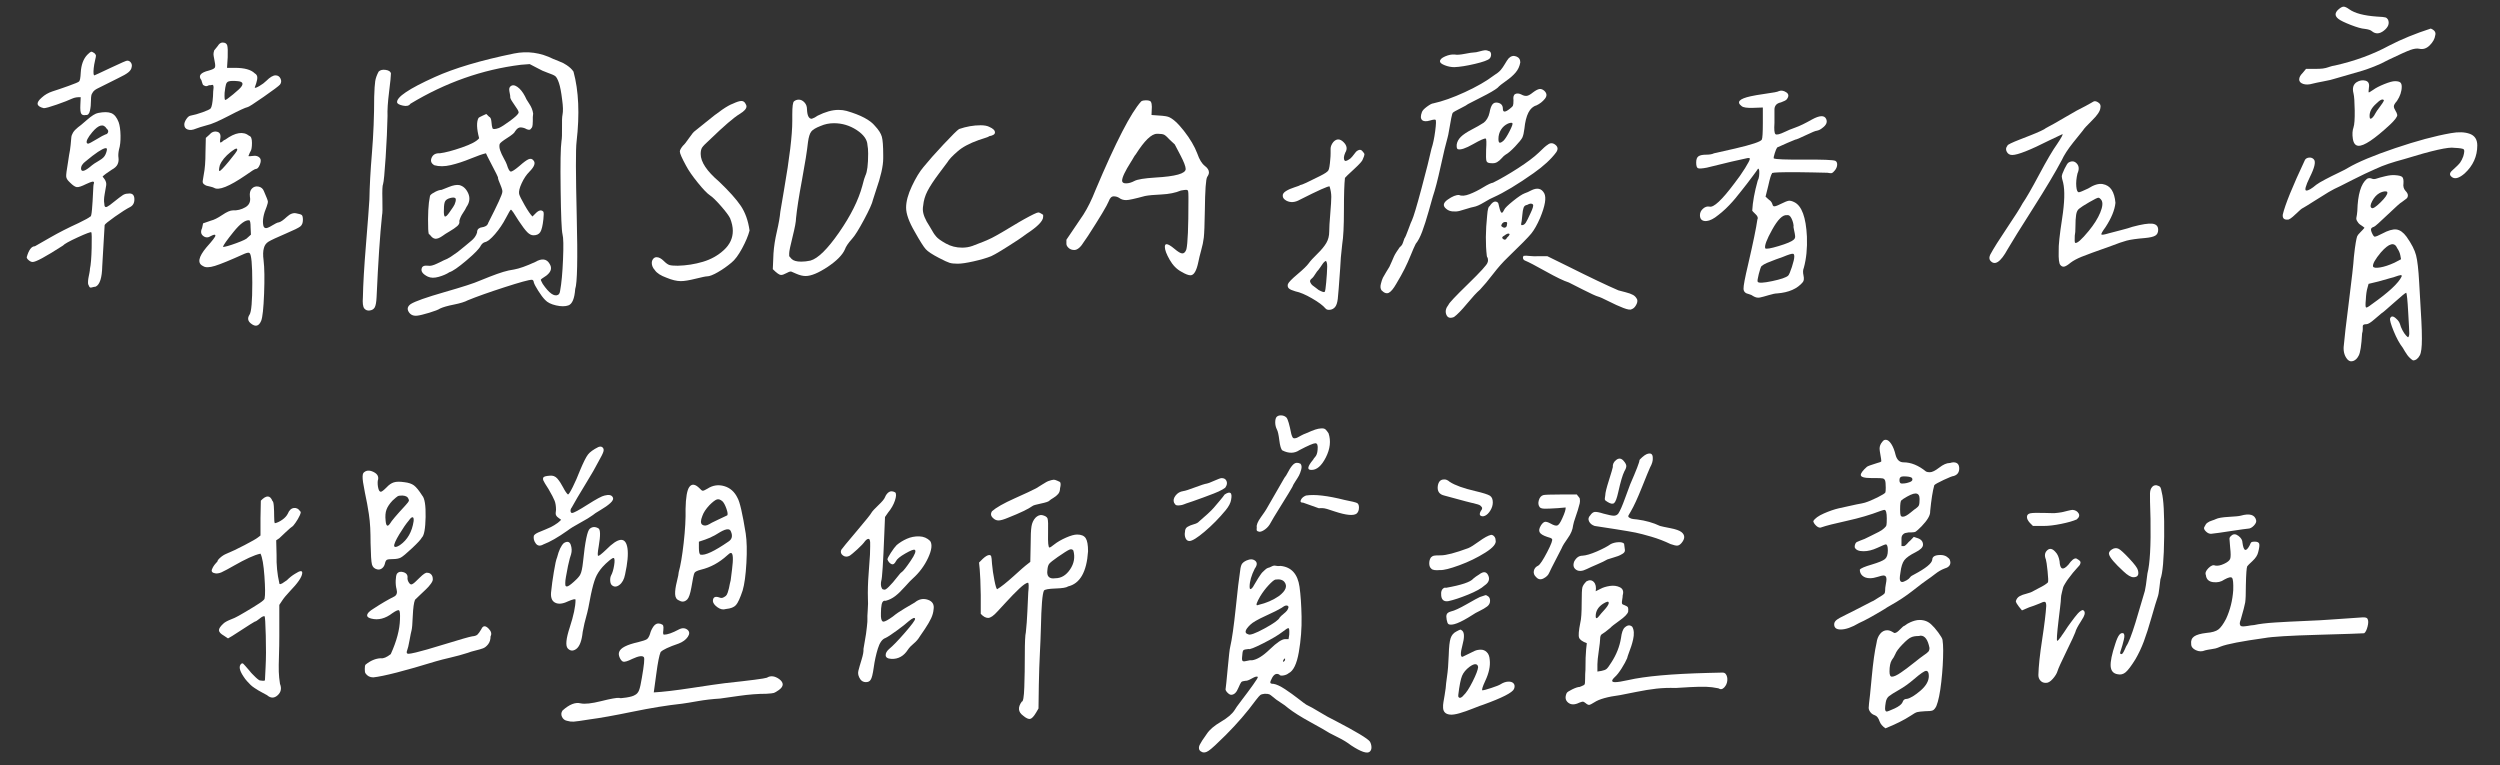
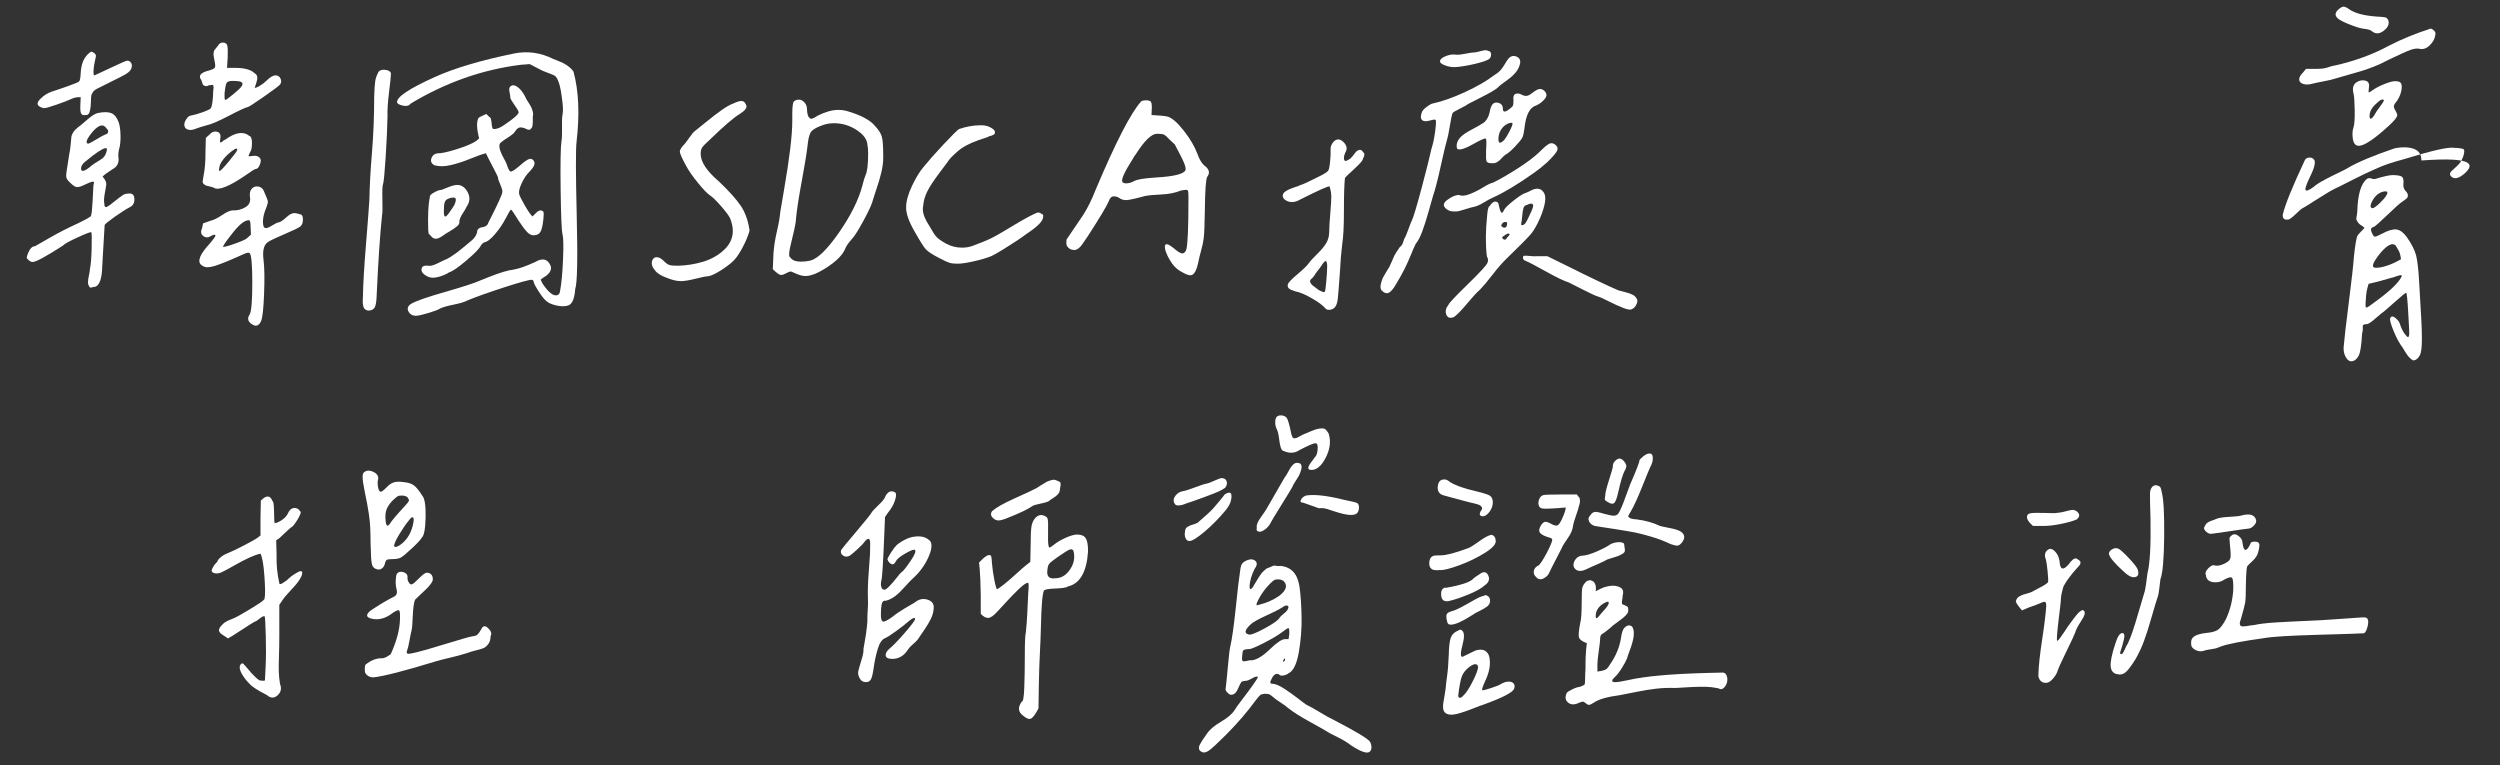
<svg xmlns="http://www.w3.org/2000/svg" version="1.1" id="圖層_1" x="0px" y="0px" width="250px" height="76.5px" viewBox="0 0 250 76.5" enable-background="new 0 0 250 76.5" xml:space="preserve">
  <rect x="0" y="0" width="250" height="76.5" fill="#333333" stroke="none" />
  <g>
    <rect x="-148.393" y="2.375" fill="none" width="551.286" height="101.838" />
    <path fill="#FFFFFF" d="M3.253,26.198c-0.114,0-0.239-0.057-0.376-0.171c-0.137-0.113-0.205-0.216-0.205-0.308   c0.205-0.729,0.479-1.094,0.82-1.094c0.205-0.113,0.723-0.41,1.555-0.889s1.771-0.957,2.82-1.436   c0.66-0.318,1.048-0.535,1.162-0.649c0.068,0.046,0.125-0.193,0.171-0.718c0.045-0.523,0.079-1.07,0.103-1.641   c0.022-0.569,0.045-0.865,0.068-0.889c0.068-0.182,0.022-0.262-0.137-0.239c-0.114,0.023-0.319,0.103-0.615,0.239   c-0.456,0.229-0.77,0.331-0.939,0.308c-0.172-0.022-0.394-0.171-0.667-0.444c-0.023-0.022-0.068-0.068-0.137-0.137   c-0.16-0.159-0.245-0.324-0.257-0.496c-0.012-0.17,0.052-0.654,0.188-1.452C6.853,15.91,6.887,15.683,6.91,15.5   c0.068-0.318,0.119-0.654,0.154-1.009c0.033-0.353,0.056-0.603,0.068-0.752c0.011-0.147,0.068-0.307,0.17-0.479   c0.104-0.17,0.268-0.347,0.496-0.529c0.113-0.068,0.41-0.313,0.889-0.734s0.854-0.655,1.128-0.701   c0.569-0.113,1.009-0.107,1.315,0.018c0.309,0.125,0.553,0.427,0.735,0.905c0.113,0.319,0.176,0.764,0.188,1.333   c0.011,0.57-0.041,1.037-0.154,1.401c-0.068,0.319-0.086,0.593-0.051,0.82c0.033,0.229,0.005,0.444-0.086,0.649   c-0.092,0.205-0.285,0.388-0.581,0.547c-0.456,0.297-0.764,0.524-0.923,0.684l0.205,0.273c0.137,0.205,0.188,0.41,0.154,0.615   c-0.035,0.205-0.086,0.502-0.154,0.889c-0.068,0.388-0.08,0.695-0.034,0.923c0,0.319,0.103,0.422,0.308,0.308   c0.137-0.068,0.342-0.216,0.615-0.444c0.455-0.364,0.763-0.599,0.923-0.7c0.159-0.104,0.33-0.154,0.513-0.154   c0.41-0.068,0.626,0.098,0.649,0.496c0.022,0.398-0.114,0.678-0.41,0.837c-0.365,0.183-0.878,0.508-1.538,0.974   c-0.661,0.468-1.003,0.747-1.025,0.838c-0.023,0.547-0.103,1.914-0.239,4.102c-0.023,1.162-0.239,1.846-0.649,2.051   c-0.16,0.023-0.297,0.051-0.41,0.086c-0.114,0.033-0.194,0.006-0.239-0.086c-0.046-0.091-0.08-0.165-0.103-0.223   c-0.023-0.056-0.029-0.164-0.018-0.324c0.012-0.159,0.028-0.291,0.052-0.393c0.022-0.104,0.052-0.245,0.085-0.428   c0.035-0.182,0.052-0.318,0.052-0.41c0.091-0.41,0.147-1.104,0.171-2.085c0.022-0.979,0.011-1.504-0.034-1.572   c-0.068-0.045-0.524,0.126-1.367,0.513c-0.844,0.388-1.333,0.661-1.47,0.82C4.563,25.675,3.549,26.222,3.253,26.198z M11.063,6.784   c1.061-0.501,1.612-0.74,1.658-0.718c0.159,0,0.284,0.068,0.376,0.205c0.091,0.137,0.113,0.285,0.068,0.444   c-0.023,0.183-0.132,0.354-0.325,0.513c-0.193,0.16-0.529,0.354-1.008,0.581c-1.208,0.593-1.926,0.952-2.153,1.076   C9.45,9.012,9.303,9.154,9.234,9.313c-0.092,0.092-0.137,0.331-0.137,0.718c0,0.388-0.034,0.735-0.103,1.042   c-0.068,0.309-0.205,0.451-0.41,0.428c-0.229,0.046-0.382,0-0.462-0.137s-0.108-0.433-0.085-0.889l0.034-0.752   C7.753,9.701,7.468,9.747,7.218,9.86c-0.342,0.16-0.854,0.359-1.538,0.598c-0.684,0.24-1.117,0.359-1.299,0.359   c-0.752-0.182-0.82-0.535-0.205-1.06c0.296-0.273,0.649-0.479,1.06-0.615c0.433-0.137,0.968-0.318,1.606-0.547   c0.638-0.228,0.991-0.376,1.06-0.444c0.091-0.068,0.147-0.364,0.171-0.889c0.045-0.774,0.262-1.367,0.649-1.777   c0.182-0.182,0.308-0.284,0.376-0.308c0.068-0.022,0.182,0.023,0.342,0.137C9.53,5.406,9.581,5.48,9.594,5.536   c0.011,0.058-0.018,0.223-0.086,0.496C9.439,6.329,9.394,6.591,9.371,6.818c-0.023,0.229-0.029,0.405-0.018,0.53   s0.04,0.188,0.086,0.188C9.462,7.536,10.004,7.286,11.063,6.784z M10.688,14.868c-0.013-0.035-0.063-0.052-0.154-0.052   c-0.342,0.068-0.991,0.502-1.948,1.299c-0.342,0.251-0.502,0.513-0.479,0.786c0.045,0.342,0.41,0.217,1.094-0.376   c0.137-0.113,0.336-0.244,0.599-0.394c0.261-0.147,0.455-0.29,0.58-0.427s0.223-0.342,0.291-0.615   C10.692,14.977,10.698,14.901,10.688,14.868z M9.627,13.944c0.467-0.284,0.77-0.449,0.906-0.495   c0.137-0.022,0.228-0.097,0.273-0.222c0.045-0.125,0-0.245-0.137-0.359c-0.319-0.523-0.798-0.41-1.436,0.342   c-0.456,0.547-0.639,0.912-0.547,1.094c0.022,0.023,0.057,0.046,0.103,0.068C8.881,14.372,9.16,14.23,9.627,13.944z M22.719,4.528   c0.056,0.183,0.073,0.581,0.051,1.196l-0.068,1.06h0.786c0.957,0,1.617,0.183,1.982,0.547c0.159,0.092,0.244,0.217,0.257,0.376   c0.011,0.16-0.023,0.365-0.104,0.615c-0.08,0.251-0.131,0.399-0.153,0.444c0.045,0.046,0.205-0.011,0.479-0.171   c0.273-0.159,0.501-0.33,0.684-0.513c0.364-0.364,0.672-0.547,0.923-0.547c0.228,0,0.393,0.108,0.496,0.324   c0.102,0.218,0.085,0.417-0.052,0.599c-0.114,0.137-0.661,0.547-1.641,1.23c-0.98,0.684-1.516,1.025-1.606,1.025   c-0.229,0.046-0.854,0.337-1.88,0.872s-1.755,0.849-2.188,0.939c-0.502,0.137-0.866,0.251-1.094,0.342   c-0.319,0.137-0.593,0.166-0.82,0.086c-0.229-0.08-0.342-0.245-0.342-0.496c0-0.159,0.068-0.342,0.205-0.547   s0.273-0.318,0.41-0.342c0.364-0.068,0.769-0.182,1.214-0.342c0.443-0.159,0.711-0.284,0.803-0.376   c0.113-0.137,0.193-0.547,0.239-1.23c0-0.137,0.005-0.29,0.017-0.462c0.012-0.17,0.022-0.29,0.035-0.358   c0.011-0.068,0.005-0.142-0.018-0.222c-0.023-0.08-0.068-0.108-0.137-0.086c-0.068,0.023-0.171,0.034-0.308,0.034   c-0.16,0.092-0.29,0.114-0.394,0.068c-0.102-0.045-0.165-0.079-0.188-0.103c-0.023-0.022-0.051-0.091-0.086-0.205   c-0.033-0.113-0.063-0.205-0.085-0.273c-0.342-0.433-0.092-0.752,0.752-0.957c0.318-0.091,0.513-0.182,0.581-0.273   c0.068-0.091,0.068-0.296,0-0.615c-0.046-0.25-0.08-0.438-0.103-0.564c-0.023-0.124-0.023-0.244,0-0.358   c0.022-0.113,0.039-0.182,0.052-0.205c0.011-0.022,0.062-0.085,0.153-0.188c0.091-0.102,0.159-0.188,0.205-0.256   c0.137-0.228,0.296-0.342,0.479-0.342C22.507,4.255,22.661,4.347,22.719,4.528z M30.033,22.644   c-0.172,0.137-0.633,0.365-1.385,0.684c-0.957,0.41-1.555,0.689-1.795,0.838c-0.238,0.148-0.393,0.358-0.461,0.632   c-0.092,0.297-0.103,0.707-0.034,1.23c0.091,0.752,0.107,1.862,0.052,3.333c-0.058,1.469-0.154,2.375-0.291,2.717   c-0.229,0.547-0.57,0.638-1.025,0.273c-0.319-0.251-0.365-0.547-0.137-0.889c0.182-0.273,0.273-1.333,0.273-3.179   s-0.092-2.837-0.273-2.974c-0.068-0.068-0.239-0.045-0.513,0.068c-1.413,0.639-2.398,1.043-2.956,1.213   c-0.56,0.172-0.952,0.178-1.18,0.018c-0.593-0.273-0.479-0.899,0.342-1.88c0.592-0.66,0.889-1.048,0.889-1.162   c0-0.137-0.148-0.125-0.444,0.034c-0.273,0.183-0.53,0.183-0.769,0c-0.24-0.182-0.28-0.444-0.12-0.786l0.103-0.479l0.786-0.273   c0.296-0.068,0.672-0.257,1.128-0.563c0.455-0.309,0.809-0.462,1.06-0.462c0.433,0.023,0.849-0.079,1.247-0.308   c0.398-0.228,0.553-0.581,0.462-1.06c-0.046-0.364,0.022-0.638,0.205-0.82c0.182-0.182,0.404-0.244,0.667-0.188   c0.261,0.058,0.438,0.212,0.529,0.462c0.25,0.57,0.381,0.905,0.393,1.009c0.012,0.102-0.028,0.279-0.119,0.529   c-0.319,0.752-0.434,1.367-0.342,1.846c0.022,0.137,0.073,0.229,0.154,0.273c0.079,0.046,0.188,0.04,0.324-0.018   c0.137-0.056,0.268-0.124,0.393-0.205c0.125-0.079,0.257-0.153,0.394-0.222s0.239-0.103,0.308-0.103   c0.182-0.045,0.444-0.228,0.786-0.547c0.342-0.318,0.672-0.433,0.991-0.342c0.273,0.046,0.444,0.103,0.513,0.171   s0.103,0.229,0.103,0.479C30.289,22.291,30.203,22.507,30.033,22.644z M20.924,13.483c0.228-0.273,0.489-0.376,0.786-0.308   c0.296,0.068,0.398,0.319,0.308,0.752c-0.023,0.16-0.023,0.257,0,0.29c0.022,0.035,0.045,0.047,0.068,0.035   c0.022-0.012,0.068-0.04,0.137-0.086c0.113-0.113,0.216-0.182,0.308-0.205c1.002-0.729,1.8-0.854,2.393-0.376   c0.182,0.046,0.273,0.279,0.273,0.7c0,0.423-0.046,0.701-0.137,0.838c-0.068,0.114-0.126,0.239-0.171,0.376   c-0.046,0.068-0.051,0.108-0.018,0.12c0.035,0.012,0.143,0.006,0.325-0.018c0.387-0.068,0.66,0.012,0.82,0.239   c0.091,0.137,0.079,0.348-0.034,0.632c-0.114,0.286-0.251,0.428-0.41,0.428c-0.092,0-0.422,0.205-0.991,0.615   c-1.664,1.14-2.724,1.562-3.179,1.265c-0.092-0.045-0.217-0.085-0.376-0.12c-0.16-0.033-0.279-0.062-0.358-0.085   c-0.081-0.022-0.172-0.073-0.273-0.153c-0.104-0.08-0.144-0.193-0.12-0.342c0.022-0.148,0.057-0.359,0.103-0.633   c0.113-0.547,0.171-1.287,0.171-2.222l0.034-1.436L20.924,13.483z M23.316,15.021c-0.068,0.046-0.148,0.103-0.239,0.171   c-0.547,0.434-0.912,0.878-1.094,1.333c-0.092,0.365-0.103,0.559-0.034,0.581c0.091,0,0.41-0.33,0.957-0.991   c0.547-0.66,0.82-1.036,0.82-1.128C23.727,14.806,23.59,14.816,23.316,15.021z M25.06,22.746c0-0.455-0.046-0.694-0.137-0.718   c-0.388-0.045-0.912,0.342-1.572,1.162c-0.661,0.82-1.015,1.322-1.06,1.504c0.205,0,0.649-0.125,1.333-0.376   c0.684-0.25,1.06-0.433,1.128-0.547l0.342-0.308L25.06,22.746z M23.316,9.433c0.455-0.375,0.729-0.632,0.82-0.769   c0.228-0.318,0.113-0.501-0.342-0.547c-0.456-0.045-0.775-0.034-0.957,0.034c-0.114,0.046-0.194,0.143-0.239,0.291   c-0.046,0.148-0.092,0.427-0.137,0.837c-0.023,0.479,0,0.718,0.068,0.718S22.86,9.81,23.316,9.433z" />
    <path fill="#FFFFFF" d="M37.658,29.719c-0.023,0.502-0.086,0.843-0.188,1.025c-0.104,0.182-0.28,0.284-0.53,0.308   c-0.205,0.022-0.376-0.046-0.513-0.205c-0.137-0.183-0.183-0.558-0.137-1.128c0.022-1.275,0.125-3.03,0.308-5.264   c0.182-2.232,0.296-3.736,0.342-4.512c0.022-1.321,0.107-2.882,0.257-4.683c0.147-1.8,0.222-3.657,0.222-5.571   c0.022-0.752,0.057-1.275,0.103-1.572c0.045-0.296,0.159-0.615,0.342-0.957c0.159-0.159,0.393-0.216,0.701-0.171   c0.307,0.046,0.483,0.16,0.529,0.342c0,0.251-0.063,0.878-0.188,1.88c-0.126,1.003-0.178,1.801-0.154,2.393   c-0.023,1.186-0.086,2.563-0.188,4.136c-0.104,1.572-0.188,2.461-0.257,2.666c-0.068,0.137-0.092,0.649-0.068,1.538   c0.022,0.889,0.011,1.413-0.034,1.572C38,23.453,37.817,26.188,37.658,29.719z M50.441,28.728c-1.55,0.502-2.769,0.935-3.657,1.299   c-0.297,0.16-0.758,0.303-1.384,0.428c-0.628,0.124-1.089,0.256-1.385,0.393c-0.16,0.113-0.524,0.256-1.094,0.428   c-0.57,0.17-0.969,0.267-1.196,0.29c-0.388,0.045-0.673-0.08-0.854-0.376c-0.183-0.297-0.114-0.559,0.205-0.786   c0.433-0.273,1.561-0.672,3.384-1.196c1.822-0.523,2.984-0.899,3.486-1.128c0.159-0.068,0.501-0.205,1.025-0.41   c0.523-0.205,0.974-0.364,1.351-0.479c0.375-0.113,0.734-0.193,1.076-0.239c0.523-0.091,1.23-0.342,2.119-0.752   c0.66-0.387,1.139-0.33,1.436,0.171c0.25,0.388,0.182,0.752-0.205,1.094c-0.068,0.068-0.16,0.137-0.273,0.205   c-0.251,0.16-0.382,0.257-0.393,0.29c-0.013,0.035,0.051,0.178,0.188,0.428c0.638,0.935,1.15,1.299,1.538,1.094   c0.113-0.068,0.182-0.205,0.205-0.41c0.137-0.729,0.233-1.771,0.29-3.127s0.04-2.193-0.051-2.513   c-0.092-0.364-0.154-1.851-0.188-4.46c-0.035-2.609-0.007-4.232,0.085-4.871c0.045-0.228,0.063-0.672,0.052-1.333   c-0.013-0.66,0.005-1.094,0.051-1.299c0.068-0.342,0.057-0.831-0.034-1.47c-0.092-0.774-0.2-1.344-0.325-1.709   c-0.125-0.364-0.251-0.592-0.375-0.684c-0.126-0.091-0.371-0.199-0.735-0.324c-0.365-0.125-0.707-0.279-1.025-0.462l-0.786-0.41   l-0.889,0.068c-3.852,0.479-7.531,1.777-11.04,3.896c-0.137,0.205-0.388,0.269-0.752,0.188c-0.365-0.08-0.559-0.188-0.581-0.325   c-0.068-0.523,1.185-1.367,3.76-2.529c1.959-0.889,4.603-1.675,7.93-2.358c1.344-0.273,2.654-0.091,3.931,0.547   c0.113,0.046,0.284,0.114,0.513,0.205c0.228,0.092,0.387,0.16,0.479,0.205c0.091,0.046,0.205,0.114,0.342,0.205   c0.137,0.092,0.262,0.188,0.376,0.291c0.113,0.102,0.216,0.222,0.308,0.358c0.523,1.914,0.626,4.25,0.308,7.007   c-0.092,0.729-0.085,3.225,0.017,7.485c0.104,4.262,0.052,6.677-0.153,7.246c-0.068,0.957-0.297,1.504-0.684,1.641   c-0.319,0.113-0.729,0.113-1.23,0c-0.502-0.114-0.866-0.296-1.094-0.547c-0.205-0.205-0.434-0.507-0.684-0.905   c-0.251-0.398-0.399-0.678-0.444-0.838c-0.023-0.182-0.092-0.273-0.205-0.273C52.902,27.976,51.99,28.227,50.441,28.728z    M50.031,18.456c-0.16-0.375-0.239-0.598-0.239-0.666c0.045,0.023-0.006-0.113-0.153-0.41c-0.149-0.296-0.342-0.672-0.582-1.128   c-0.238-0.455-0.393-0.763-0.461-0.923c-0.319,0.068-0.826,0.245-1.521,0.529c-0.695,0.286-1.355,0.502-1.982,0.65   s-1.179,0.153-1.657,0.017c-0.319-0.182-0.41-0.433-0.273-0.752c0.137-0.318,0.41-0.467,0.82-0.444   c0.547-0.068,1.282-0.262,2.204-0.581c0.924-0.318,1.498-0.626,1.727-0.923c-0.251-0.957-0.273-1.629-0.068-2.017   c0.022-0.045,0.159-0.125,0.41-0.239l0.376-0.171l0.273,0.273c0.137,0.046,0.216,0.217,0.239,0.513   c0.022,0.297,0.057,0.508,0.103,0.633c0.045,0.125,0.262,0.119,0.649-0.018c0.25-0.113,0.615-0.347,1.094-0.701   c0.479-0.353,0.752-0.598,0.82-0.734c0.091-0.068,0.068-0.21-0.068-0.428c-0.137-0.216-0.297-0.455-0.479-0.717   c-0.183-0.262-0.263-0.45-0.239-0.564c0-0.068-0.017-0.182-0.052-0.342c-0.033-0.159-0.051-0.291-0.051-0.393   c0-0.104,0.034-0.188,0.103-0.257c0.182-0.182,0.415-0.176,0.7,0.017c0.285,0.194,0.541,0.508,0.77,0.94   c0.068,0.183,0.21,0.434,0.428,0.752c0.216,0.319,0.347,0.649,0.393,0.991c0,0.068-0.012,0.183-0.034,0.342c0,0.183,0,0.319,0,0.41   c0,0.092-0.006,0.205-0.017,0.342c-0.013,0.137-0.035,0.234-0.068,0.291c-0.035,0.057-0.081,0.114-0.137,0.17   c-0.058,0.058-0.137,0.075-0.24,0.052c-0.102-0.022-0.211-0.068-0.324-0.137c-0.251-0.091-0.444-0.113-0.581-0.068   c-0.137,0.046-0.273,0.171-0.41,0.376c-0.046,0.137-0.303,0.354-0.769,0.649c-0.468,0.297-0.725,0.502-0.77,0.615   c-0.046,0.183-0.029,0.394,0.051,0.632c0.08,0.24,0.199,0.502,0.359,0.787c0.159,0.285,0.262,0.495,0.308,0.632   c0.137,0.456,0.268,0.689,0.394,0.7c0.124,0.013,0.415-0.176,0.871-0.563c0.41-0.364,0.712-0.586,0.906-0.667   c0.192-0.079,0.347-0.051,0.461,0.086c0.273,0.251,0.147,0.639-0.376,1.162c-0.297,0.297-0.553,0.679-0.769,1.145   c-0.218,0.468-0.303,0.827-0.257,1.077c0.045,0.183,0.228,0.553,0.547,1.11c0.318,0.56,0.581,0.94,0.786,1.146l0.273-0.273   c0.342-0.364,0.615-0.433,0.82-0.205c0.045,0.092,0.045,0.342,0,0.752c-0.068,0.639-0.171,1.065-0.308,1.282   s-0.365,0.324-0.684,0.324c-0.205,0-0.41-0.103-0.615-0.308s-0.49-0.581-0.854-1.128c-0.456-0.752-0.718-1.128-0.786-1.128   c-0.046,0-0.217,0.285-0.513,0.854c-0.297,0.57-0.655,1.1-1.076,1.59c-0.423,0.49-0.759,0.758-1.009,0.803   c-0.16,0.046-0.297,0.16-0.41,0.342c-0.137,0.297-0.615,0.792-1.436,1.486c-0.82,0.696-1.391,1.089-1.709,1.18   c-0.273,0.183-0.627,0.337-1.06,0.461c-0.434,0.126-0.798,0.12-1.094-0.017c-0.502-0.25-0.707-0.523-0.615-0.82   c0.045-0.228,0.262-0.318,0.649-0.273c0.205,0.046,0.507-0.028,0.905-0.222s0.621-0.302,0.667-0.325   c0.205-0.068,0.438-0.188,0.7-0.358c0.262-0.172,0.484-0.325,0.667-0.462c0.182-0.137,0.421-0.33,0.718-0.581   c0.296-0.25,0.501-0.421,0.615-0.513c0.318-0.25,0.523-0.535,0.615-0.854c0-0.182,0.051-0.313,0.154-0.393   c0.102-0.08,0.216-0.125,0.342-0.137c0.124-0.012,0.25-0.052,0.375-0.12s0.211-0.182,0.257-0.342   c0.934-1.822,1.401-2.848,1.401-3.076C50.259,19.078,50.19,18.833,50.031,18.456z M44.887,18.696   c0.422-0.172,0.77-0.233,1.043-0.188c0.387,0.092,0.684,0.365,0.889,0.82c0.205,0.456,0.147,0.912-0.171,1.367   c-0.068,0.16-0.188,0.365-0.358,0.615c-0.172,0.251-0.291,0.513-0.359,0.786c0.045,0.183-0.023,0.354-0.205,0.513   c-0.183,0.16-0.439,0.337-0.77,0.53s-0.553,0.336-0.666,0.427c-0.319,0.229-0.576,0.331-0.77,0.308   c-0.193-0.022-0.382-0.171-0.563-0.444c-0.068,0.092-0.114-0.079-0.137-0.513c-0.046-1.436,0.011-2.529,0.171-3.281   c0.022-0.045,0.034-0.079,0.034-0.103c0.091-0.113,0.262-0.233,0.513-0.358c0.25-0.125,0.455-0.188,0.615-0.188   C44.221,18.964,44.465,18.866,44.887,18.696z M45.007,19.807c-0.251,0.068-0.416,0.177-0.495,0.325   c-0.081,0.148-0.12,0.416-0.12,0.803c-0.023,0.434,0.011,0.673,0.103,0.718c0.091,0.023,0.239-0.113,0.444-0.41   c0.228-0.342,0.353-0.523,0.376-0.547c0.113-0.159,0.193-0.336,0.239-0.53c0.045-0.192,0.034-0.313-0.034-0.358   C45.428,19.738,45.257,19.738,45.007,19.807z" />
    <path fill="#FFFFFF" d="M73.964,11.398c-0.593,0.365-1.562,1.196-2.905,2.495c-0.479,0.434-0.764,0.724-0.854,0.871   c-0.092,0.149-0.137,0.359-0.137,0.633c0,0.798,0.615,1.721,1.846,2.769c1.002,0.957,1.726,1.767,2.171,2.427   c0.443,0.661,0.734,1.481,0.871,2.461c-0.137,0.524-0.388,1.123-0.752,1.795c-0.365,0.672-0.718,1.145-1.06,1.418   c-0.434,0.365-0.889,0.684-1.367,0.957s-0.832,0.41-1.06,0.41c-0.137,0-0.524,0.08-1.162,0.239c-0.639,0.16-1.128,0.239-1.47,0.239   c-0.41,0-0.889-0.113-1.436-0.342c-0.57-0.205-0.957-0.455-1.162-0.752c-0.205-0.228-0.308-0.467-0.308-0.718   c0-0.159,0.045-0.296,0.137-0.41c0.091-0.113,0.205-0.171,0.342-0.171c0.228,0,0.467,0.126,0.718,0.376   c0.228,0.229,0.421,0.365,0.581,0.41c0.159,0.046,0.433,0.068,0.82,0.068c0.865-0.022,1.703-0.153,2.512-0.394   c0.809-0.238,1.51-0.632,2.103-1.179c0.592-0.547,0.889-1.185,0.889-1.914c0-0.387-0.092-0.809-0.273-1.265   c-0.137-0.273-0.444-0.684-0.923-1.23s-0.844-0.899-1.094-1.06c-0.273-0.182-0.679-0.604-1.213-1.265   c-0.536-0.66-0.93-1.23-1.18-1.709c-0.41-0.752-0.615-1.219-0.615-1.401c0-0.137,0.103-0.33,0.308-0.581   c0.137-0.113,0.342-0.37,0.615-0.77c0.273-0.397,0.467-0.632,0.581-0.7c0.205-0.159,0.558-0.444,1.06-0.854   c1.299-1.07,2.21-1.697,2.734-1.88c0.387-0.182,0.672-0.273,0.854-0.273c0.159,0,0.284,0.068,0.376,0.205   c0.091,0.137,0.137,0.251,0.137,0.342C74.647,10.875,74.419,11.125,73.964,11.398z" />
    <path fill="#FFFFFF" d="M79.057,27.155c-0.092,0-0.239,0.058-0.444,0.171c-0.205,0.114-0.376,0.171-0.513,0.171   c-0.16,0-0.434-0.193-0.82-0.581c0.022-0.501,0.045-1.025,0.068-1.572c0.045-0.684,0.159-1.419,0.342-2.204   c0.182-0.787,0.296-1.441,0.342-1.966c0.068-0.455,0.193-1.196,0.376-2.222c0.547-3.145,0.82-5.435,0.82-6.87   c0-0.228,0-0.444,0-0.649c0-0.774,0.057-1.207,0.171-1.299c0.137-0.113,0.296-0.171,0.479-0.171c0.205,0,0.394,0.092,0.563,0.273   c0.172,0.183,0.257,0.41,0.257,0.684c0.022,0.639,0.182,0.957,0.479,0.957c0.205-0.068,0.398-0.171,0.581-0.308   c0.774-0.387,1.47-0.581,2.085-0.581c0.296,0,0.569,0.034,0.82,0.103c1.412,0.41,2.358,0.912,2.837,1.504   c0.364,0.388,0.592,0.747,0.684,1.076c0.091,0.331,0.137,0.94,0.137,1.829c0,0.114,0,0.229,0,0.342   c0,0.752-0.239,1.812-0.718,3.179c-0.137,0.41-0.239,0.729-0.308,0.957c-0.068,0.342-0.365,1.003-0.889,1.982   c-0.524,0.98-0.923,1.618-1.196,1.914c-0.388,0.434-0.627,0.786-0.718,1.06c-0.251,0.57-0.832,1.157-1.743,1.761   c-0.912,0.604-1.641,0.905-2.188,0.905c-0.273,0-0.581-0.073-0.923-0.222s-0.513-0.223-0.513-0.223S79.102,27.155,79.057,27.155z    M79.159,25.891c0.182,0.183,0.501,0.273,0.957,0.273c0.296,0,0.604-0.034,0.923-0.103c0.752-0.205,1.709-1.145,2.871-2.82   c1.162-1.674,1.937-3.229,2.324-4.665c0.137-0.547,0.239-0.889,0.308-1.025c0.182-0.364,0.273-1.094,0.273-2.188   c0-0.364-0.023-0.649-0.068-0.854c-0.023-0.547-0.382-1.048-1.076-1.504c-0.696-0.455-1.453-0.684-2.273-0.684   c-0.479,0-0.923,0.092-1.333,0.273c-0.479,0.183-0.792,0.371-0.94,0.564S80.868,13.7,80.8,14.201   c-0.092,0.866-0.291,2.125-0.598,3.776c-0.309,1.653-0.508,2.935-0.599,3.846c0,0.319-0.114,0.935-0.342,1.846   c-0.229,0.912-0.342,1.465-0.342,1.658s0,0.29,0,0.29S78.999,25.709,79.159,25.891z" />
    <path fill="#FFFFFF" d="M104.315,21.687c0,0.41-0.559,0.98-1.675,1.709c-0.068,0.046-0.132,0.092-0.188,0.137   c-0.058,0.046-0.12,0.092-0.188,0.137c-0.068,0.046-0.143,0.098-0.222,0.154c-0.081,0.057-0.154,0.108-0.223,0.153   c-1.391,0.912-2.29,1.459-2.7,1.641c-0.456,0.183-1.037,0.354-1.743,0.513c-0.707,0.16-1.242,0.239-1.606,0.239   c-0.342,0-0.61-0.028-0.804-0.085s-0.553-0.223-1.076-0.496c-0.661-0.342-1.1-0.633-1.316-0.871   c-0.217-0.24-0.587-0.826-1.11-1.761c-0.57-0.979-0.854-1.777-0.854-2.393s0.193-1.333,0.581-2.153   c0.387-0.82,0.774-1.458,1.162-1.914c0.479-0.592,1.146-1.344,1.999-2.256c0.855-0.911,1.373-1.424,1.556-1.538   c0.729-0.25,1.446-0.376,2.153-0.376c0.387,0,0.684,0.058,0.889,0.171c0.364,0.16,0.547,0.342,0.547,0.547   c0,0.183-0.194,0.308-0.581,0.376c-0.023,0.023-0.058,0.046-0.103,0.068c-0.046,0.023-0.108,0.046-0.188,0.068   c-0.081,0.023-0.184,0.058-0.309,0.103c-0.125,0.046-0.268,0.092-0.427,0.137c-0.957,0.342-1.675,0.729-2.153,1.162   c-0.502,0.434-0.832,0.786-0.991,1.06c-0.229,0.319-0.502,0.684-0.82,1.094c-0.547,0.729-0.94,1.328-1.179,1.795   c-0.24,0.467-0.383,0.951-0.428,1.452c-0.023,0.114-0.034,0.239-0.034,0.376c0,0.456,0.228,1.025,0.684,1.709   c0.159,0.251,0.273,0.444,0.342,0.581c0.045,0.092,0.147,0.234,0.308,0.427c0.159,0.194,0.483,0.428,0.975,0.701   c0.489,0.273,1.03,0.41,1.623,0.41c0.364,0,0.706-0.057,1.025-0.171c0.865-0.318,1.515-0.586,1.948-0.804   c0.433-0.216,1.344-0.745,2.734-1.589c0.091-0.045,0.25-0.137,0.479-0.273c0.82-0.455,1.299-0.684,1.436-0.684   c0.068,0,0.165,0.04,0.29,0.12s0.188,0.119,0.188,0.119S104.315,21.55,104.315,21.687z" />
    <path fill="#FFFFFF" d="M108.349,21.447c0.433-0.684,0.831-1.492,1.196-2.427c2.027-4.808,3.555-7.77,4.58-8.887   c0.113-0.068,0.262-0.103,0.444-0.103c0.273,0,0.444,0.046,0.513,0.137c0.068,0.114,0.103,0.285,0.103,0.513l-0.034,0.82   c0.889,0.046,1.436,0.103,1.641,0.171c0.433,0.137,0.962,0.604,1.589,1.401c0.627,0.798,1.077,1.562,1.351,2.29   c0.205,0.593,0.455,1.003,0.752,1.23c0.273,0.205,0.41,0.422,0.41,0.649c0,0.137-0.058,0.285-0.171,0.444   c-0.137,0.205-0.217,1.333-0.239,3.384c-0.023,1.391-0.058,2.285-0.103,2.684c-0.046,0.398-0.137,0.837-0.273,1.315   c-0.114,0.41-0.205,0.786-0.273,1.128c-0.183,0.889-0.444,1.333-0.786,1.333c-0.205,0-0.502-0.113-0.889-0.342   c-0.479-0.25-0.878-0.654-1.196-1.214c-0.319-0.558-0.479-0.984-0.479-1.281c0-0.182,0.057-0.273,0.171-0.273   c0.159,0,0.421,0.154,0.786,0.461c0.364,0.309,0.626,0.462,0.786,0.462c0.182,0,0.318-0.137,0.41-0.41   c0.137-0.569,0.205-2.198,0.205-4.888c0-0.045,0-0.107,0-0.188s0-0.143,0-0.188c0-0.296-0.012-0.483-0.034-0.563   c-0.023-0.08-0.092-0.12-0.205-0.12c-0.092,0-0.263,0.023-0.513,0.068c-0.547,0.229-1.196,0.358-1.948,0.394   c-0.752,0.033-1.299,0.085-1.641,0.153c-1.003,0.273-1.63,0.41-1.88,0.41c-0.273,0-0.502-0.068-0.684-0.205   c-0.16-0.113-0.348-0.171-0.563-0.171c-0.218,0-0.383,0.16-0.496,0.479c-0.183,0.456-0.878,1.618-2.085,3.486   c-0.183,0.251-0.308,0.434-0.376,0.547c-0.342,0.57-0.673,0.854-0.991,0.854c-0.229,0-0.416-0.068-0.563-0.205   c-0.149-0.137-0.223-0.273-0.223-0.41c0-0.273,0-0.41,0-0.41S107.209,23.134,108.349,21.447z M116.996,13.996   c-0.251-0.273-0.439-0.444-0.563-0.513c-0.126-0.068-0.325-0.103-0.599-0.103c-0.046,0-0.092,0-0.137,0   c-0.547,0-1.254,0.684-2.119,2.051c-0.046,0.046-0.085,0.098-0.12,0.153c-0.033,0.058-0.068,0.115-0.102,0.172   c-0.035,0.057-0.075,0.125-0.12,0.205c-0.046,0.08-0.092,0.153-0.137,0.222c-0.593,0.935-0.889,1.562-0.889,1.88   c0,0.183,0.131,0.273,0.394,0.273c0.261,0,0.54-0.079,0.837-0.239c0.296-0.159,0.991-0.273,2.085-0.342   c2.027-0.113,3.042-0.398,3.042-0.854c0-0.25-0.183-0.723-0.547-1.418c-0.365-0.695-0.547-1.043-0.547-1.043   S117.314,14.293,116.996,13.996z" />
    <path fill="#FFFFFF" d="M128.6,19.106c0.24-0.148,0.524-0.273,0.855-0.377c0.329-0.102,0.518-0.176,0.563-0.222   c0.137,0,0.809-0.308,2.017-0.923c0.455-0.228,0.723-0.41,0.803-0.547s0.143-0.501,0.188-1.094c0.022-0.205,0.034-0.41,0.034-0.615   s0-0.359,0-0.461c0-0.104,0.022-0.211,0.068-0.325c0.045-0.113,0.113-0.228,0.205-0.342c0.318-0.342,0.654-0.342,1.008,0   s0.416,0.695,0.188,1.06c-0.16,0.365-0.183,0.627-0.068,0.786c0.045,0.092,0.193,0.058,0.444-0.103   c0.091-0.045,0.199-0.142,0.324-0.291c0.125-0.147,0.228-0.278,0.309-0.393c0.079-0.113,0.192-0.199,0.342-0.256   c0.147-0.057,0.278-0.006,0.393,0.153c0.113,0.114,0.171,0.211,0.171,0.29c0,0.081-0.058,0.246-0.171,0.496   c-0.023,0.137-0.313,0.461-0.871,0.975c-0.56,0.512-0.861,0.803-0.906,0.871c-0.068,0.57-0.103,1.646-0.103,3.23   s-0.058,2.717-0.171,3.4c-0.114,0.957-0.183,1.767-0.205,2.427c-0.114,1.641-0.194,2.655-0.239,3.042   c-0.046,0.388-0.137,0.66-0.273,0.82c-0.137,0.159-0.308,0.25-0.513,0.273c-0.205,0.022-0.354-0.023-0.444-0.137   c-0.251-0.297-0.7-0.633-1.351-1.008c-0.648-0.377-1.202-0.609-1.657-0.701c-0.319-0.091-0.536-0.188-0.649-0.291   c-0.113-0.102-0.147-0.244-0.103-0.427c0.068-0.182,0.387-0.513,0.957-0.991c0.569-0.479,0.945-0.843,1.128-1.094   c0.159-0.228,0.444-0.541,0.854-0.939s0.712-0.764,0.905-1.094s0.291-0.712,0.291-1.146c0-0.364,0.034-0.951,0.103-1.761   c0.068-0.808,0.103-1.378,0.103-1.709c0-0.329-0.058-0.677-0.171-1.042c-0.137-0.045-1.128,0.399-2.974,1.333   c-0.479,0.273-0.923,0.308-1.333,0.103c-0.25-0.137-0.376-0.296-0.376-0.479C128.253,19.42,128.361,19.255,128.6,19.106z    M132.719,26.677c0-0.182-0.012-0.313-0.034-0.393c-0.023-0.08-0.046-0.137-0.068-0.172c-0.023-0.033-0.074-0.017-0.153,0.052   c-0.081,0.068-0.144,0.137-0.188,0.205c-0.046,0.068-0.132,0.194-0.257,0.376c-0.125,0.183-0.233,0.319-0.324,0.41   c-0.251,0.41-0.434,0.649-0.547,0.718c-0.137,0.114-0.177,0.234-0.119,0.358c0.056,0.126,0.124,0.223,0.205,0.291   c0.079,0.068,0.192,0.154,0.342,0.256c0.147,0.104,0.244,0.178,0.29,0.223c0.342,0.183,0.541,0.245,0.599,0.188   c0.056-0.056,0.107-0.369,0.153-0.939c0.022-0.342,0.045-0.626,0.068-0.854C132.707,27.099,132.719,26.859,132.719,26.677z    M151.568,7.245c-0.238,0.286-0.563,0.57-0.974,0.855s-0.684,0.507-0.82,0.666c-0.273,0.229-0.832,0.553-1.675,0.975   c-0.844,0.422-1.276,0.644-1.299,0.666c-0.068,0.068-0.319,0.211-0.752,0.428c-0.434,0.217-0.684,0.358-0.752,0.427   c-0.046,0.023-0.103,0.205-0.171,0.547s-0.137,0.724-0.205,1.146s-0.126,0.7-0.171,0.837c-0.16,0.547-0.388,1.499-0.684,2.854   c-0.297,1.355-0.559,2.364-0.786,3.024c-0.046,0.16-0.183,0.645-0.41,1.452c-0.229,0.81-0.444,1.487-0.649,2.034   s-0.422,0.957-0.649,1.23c-0.137,0.273-0.303,0.649-0.495,1.128c-0.194,0.479-0.399,0.935-0.615,1.367   c-0.218,0.434-0.496,0.935-0.838,1.504c-0.273,0.479-0.519,0.775-0.734,0.889c-0.218,0.114-0.462,0.034-0.735-0.239   c-0.114-0.159-0.137-0.376-0.068-0.649s0.137-0.479,0.205-0.615s0.176-0.324,0.325-0.564c0.147-0.238,0.256-0.415,0.324-0.529   c0.068-0.137,0.147-0.313,0.239-0.529c0.091-0.217,0.165-0.388,0.222-0.514c0.057-0.124,0.137-0.267,0.24-0.427   c0.102-0.159,0.21-0.318,0.324-0.479c0.113-0.091,0.193-0.176,0.239-0.257c0.045-0.079,0.085-0.176,0.12-0.29   c0.033-0.113,0.073-0.228,0.119-0.342c0.068-0.068,0.199-0.37,0.393-0.905s0.313-0.838,0.359-0.906   c0.159-0.342,0.479-1.406,0.957-3.195s0.809-3.104,0.991-3.948c0.159-0.479,0.284-1.07,0.376-1.777   c0.091-0.706,0.103-1.082,0.034-1.128c-0.068-0.045-0.251-0.022-0.547,0.068c-0.388,0.114-0.655,0.098-0.804-0.051   s-0.153-0.404-0.017-0.77c0.045-0.159,0.216-0.347,0.513-0.564c0.296-0.216,0.501-0.324,0.615-0.324   c0.934-0.205,1.993-0.581,3.179-1.128c1.185-0.547,2.153-1.104,2.905-1.675c0.296-0.182,0.518-0.359,0.666-0.529   c0.148-0.172,0.291-0.377,0.428-0.615c0.137-0.24,0.262-0.428,0.376-0.564c0.228-0.228,0.479-0.291,0.752-0.188   c0.273,0.102,0.41,0.302,0.41,0.598C151.962,6.625,151.809,6.961,151.568,7.245z M144.511,5.64c0.342-0.148,0.66-0.211,0.957-0.188   c0.205,0.046,0.541,0.023,1.009-0.068c0.466-0.091,0.769-0.137,0.905-0.137s0.325-0.034,0.563-0.103   c0.24-0.068,0.422-0.107,0.547-0.119s0.291,0.028,0.496,0.119c0.091,0.092,0.131,0.211,0.119,0.359s-0.063,0.268-0.153,0.358   c-0.16,0.16-0.649,0.337-1.47,0.53s-1.504,0.302-2.051,0.324c-0.319,0-0.639-0.063-0.957-0.188   c-0.319-0.125-0.479-0.257-0.479-0.394C143.998,5.953,144.169,5.788,144.511,5.64z M153.363,17.312   c-1.618,1.14-2.963,1.948-4.033,2.427c-0.183,0.068-0.49,0.234-0.923,0.495c-0.434,0.263-0.786,0.417-1.06,0.462   c-0.137,0.023-0.348,0.08-0.633,0.171c-0.285,0.092-0.535,0.166-0.752,0.223s-0.45,0.074-0.7,0.051   c-0.251-0.022-0.456-0.103-0.615-0.239c-0.388-0.296-0.348-0.609,0.12-0.94c0.466-0.329,0.848-0.483,1.145-0.461   c0.25,0.114,0.598,0.086,1.043-0.086c0.443-0.17,0.899-0.397,1.367-0.684c0.466-0.284,0.791-0.438,0.974-0.461   c0.774-0.387,1.611-0.871,2.513-1.453c0.899-0.58,1.589-1.099,2.067-1.555c0.433-0.433,0.729-0.694,0.889-0.786   c0.25-0.205,0.507-0.205,0.769,0s0.291,0.456,0.086,0.752C155.117,15.91,154.365,16.605,153.363,17.312z M154.423,19.328   c0.228,0.434,0.091,1.254-0.41,2.461c-0.297,0.684-0.593,1.208-0.889,1.572c-0.297,0.365-1.083,1.162-2.358,2.393   c-0.479,0.456-0.963,1.003-1.453,1.641c-0.49,0.639-0.929,1.162-1.315,1.572c-0.319,0.273-0.752,0.741-1.299,1.401   s-0.98,1.104-1.299,1.333c-0.388,0.159-0.645,0.079-0.769-0.239c-0.126-0.319-0.052-0.649,0.222-0.991   c0.045-0.159,0.694-0.849,1.948-2.067c1.253-1.219,1.902-1.932,1.948-2.137c0.068-0.137,0.068-0.318,0-0.547   c-0.023,0.068-0.046,0.023-0.068-0.137c-0.137-1.162-0.126-2.506,0.034-4.033c0.045-0.592,0.125-0.899,0.239-0.923   c0.296-0.455,0.569-0.581,0.82-0.376c0.045,0.023,0.091,0.16,0.137,0.41c0.091,0.41,0.182,0.615,0.273,0.615   c0.068,0,0.147-0.103,0.239-0.308c0.068-0.159,0.364-0.449,0.889-0.872c0.523-0.421,0.911-0.677,1.162-0.769   c0.205-0.068,0.41-0.159,0.615-0.273C153.705,18.736,154.149,18.827,154.423,19.328z M148.646,16.099   c-0.046-0.148-0.058-0.53-0.034-1.146c0.045-0.684,0.034-1.048-0.034-1.094c-0.114-0.045-0.542,0.143-1.281,0.563   c-0.741,0.423-1.248,0.588-1.521,0.496c-0.092-0.045-0.126-0.205-0.103-0.479c0.045-0.273,0.182-0.523,0.41-0.752   c0.228-0.228,0.604-0.479,1.128-0.752c0.137-0.068,0.336-0.176,0.598-0.324s0.45-0.262,0.564-0.342   c0.113-0.08,0.228-0.211,0.342-0.394c0.113-0.182,0.193-0.387,0.239-0.615c0.068-0.387,0.165-0.66,0.29-0.82   c0.125-0.159,0.302-0.216,0.53-0.171c0.342,0.068,0.513,0.273,0.513,0.615c0,0.365,0.228,0.365,0.684,0   c0.182-0.137,0.291-0.244,0.324-0.324c0.035-0.08,0.052-0.257,0.052-0.53c-0.046-0.342,0.017-0.552,0.188-0.632   c0.17-0.08,0.369-0.063,0.598,0.051c0.205,0.114,0.387,0.16,0.547,0.137c0.159-0.022,0.364-0.137,0.615-0.342   c0.273-0.205,0.489-0.318,0.649-0.342c0.159-0.022,0.318,0.034,0.479,0.171c0.273,0.251,0.296,0.519,0.068,0.804   c-0.229,0.285-0.513,0.507-0.854,0.666c-0.661,0.183-1.06,0.957-1.196,2.324c-0.046,0.388-0.114,0.684-0.205,0.889   c-0.092,0.183-0.331,0.479-0.718,0.889c-0.388,0.41-0.707,0.684-0.957,0.82c-0.114,0.068-0.245,0.188-0.393,0.359   c-0.149,0.17-0.303,0.302-0.462,0.393c-0.16,0.092-0.354,0.126-0.581,0.103C148.852,16.32,148.691,16.247,148.646,16.099z    M149.963,14.27c0.079,0.023,0.21-0.045,0.393-0.205c0.159-0.159,0.359-0.473,0.598-0.94c0.24-0.466,0.336-0.734,0.291-0.803   c-0.046-0.068-0.194-0.057-0.444,0.034c-0.297,0.137-0.53,0.342-0.7,0.615c-0.172,0.273-0.257,0.581-0.257,0.923   C149.843,14.122,149.882,14.247,149.963,14.27z M150.595,22.199c-0.205-0.022-0.354,0.068-0.444,0.273   c-0.046,0.092-0.023,0.16,0.068,0.205c0.113,0.092,0.223,0.114,0.324,0.068c0.104-0.045,0.154-0.147,0.154-0.308   C150.742,22.279,150.708,22.199,150.595,22.199z M150.868,23.361c-0.092-0.022-0.239,0.046-0.444,0.205   c-0.229,0.114-0.263,0.229-0.103,0.342c0.159,0.114,0.284,0.068,0.376-0.137C150.971,23.521,151.027,23.385,150.868,23.361z    M152.714,20.49c-0.183,0.023-0.303,0.12-0.358,0.29c-0.058,0.172-0.098,0.399-0.12,0.684c-0.023,0.286-0.046,0.496-0.068,0.633   c-0.046,0.205-0.063,0.331-0.052,0.376c0.012,0.046,0.063,0.058,0.154,0.034c0.113-0.022,0.216-0.103,0.308-0.239   c0.091-0.137,0.25-0.455,0.479-0.957c0.228-0.479,0.308-0.763,0.239-0.854C153.181,20.319,152.987,20.331,152.714,20.49z    M162.558,29.224c0.318,0.08,0.569,0.17,0.752,0.273c0.182,0.102,0.318,0.256,0.41,0.461c0.045,0.16,0.005,0.348-0.12,0.564   c-0.125,0.216-0.268,0.347-0.427,0.393c-0.114,0.091-0.394,0.051-0.837-0.119c-0.445-0.172-0.936-0.394-1.471-0.667   s-0.895-0.433-1.076-0.479c-0.183-0.045-0.689-0.278-1.521-0.7s-1.293-0.655-1.384-0.701c-0.502-0.159-1.271-0.529-2.308-1.111   c-1.037-0.58-1.726-0.939-2.067-1.076c-0.114-0.045-0.183-0.119-0.205-0.223c-0.023-0.102,0-0.188,0.068-0.256   c0.113-0.022,0.325-0.018,0.632,0.018c0.309,0.033,0.587,0.04,0.838,0.017h0.889l2.017,0.991c2.278,1.14,3.976,1.948,5.093,2.427   C161.999,29.081,162.238,29.144,162.558,29.224z" />
-     <path fill="#FFFFFF" d="M179.549,12.749c0.421-0.148,0.974-0.416,1.657-0.804c0.752-0.41,1.219-0.433,1.401-0.068   c0.159,0.319,0.034,0.627-0.376,0.923c-0.16,0.137-0.342,0.229-0.547,0.273c-0.114,0-0.479,0.148-1.094,0.444   c-0.615,0.297-0.969,0.444-1.06,0.444c-0.41,0.16-1.015,0.422-1.812,0.786c-0.068,0.092-0.148,0.279-0.239,0.563   c-0.092,0.286-0.126,0.462-0.103,0.53c0.182,0.092,1.196,0.132,3.042,0.12s2.882,0.028,3.11,0.119   c0.137,0.068,0.199,0.205,0.188,0.41c-0.013,0.205-0.098,0.399-0.257,0.581c-0.114,0.137-0.205,0.217-0.273,0.239   c-0.068,0.023-0.217,0.012-0.444-0.034c-0.046,0-0.547-0.011-1.504-0.034c-0.957-0.022-1.892-0.028-2.803-0.018   c-0.912,0.013-1.322,0.052-1.23,0.12c-0.092,0.092-0.217,0.502-0.376,1.23l-0.273,1.094l0.342,0.308   c0.113,0.068,0.199,0.154,0.257,0.256c0.056,0.104,0.09,0.184,0.102,0.24s0.04,0.102,0.086,0.137c0.045,0.033,0.125,0.033,0.239,0   c0.113-0.035,0.284-0.108,0.513-0.223c0.364-0.182,0.62-0.284,0.77-0.308c0.147-0.022,0.335,0.023,0.563,0.137   c0.752,0.365,1.173,1.516,1.265,3.452c0.045,1.162-0.058,2.199-0.308,3.11c-0.092,0.205-0.103,0.462-0.034,0.769   c0.068,0.309,0.045,0.53-0.068,0.667c-0.547,0.661-1.401,1.037-2.563,1.128c-0.183,0-0.462,0.058-0.837,0.171   c-0.377,0.114-0.673,0.194-0.889,0.239c-0.218,0.046-0.439,0-0.667-0.137c-0.114-0.091-0.263-0.159-0.444-0.205   c-0.342-0.068-0.519-0.244-0.529-0.529c-0.013-0.285,0.142-1.1,0.461-2.444c0.501-2.164,0.809-3.657,0.923-4.478   c0.091-0.159,0.034-0.336-0.171-0.529s-0.319-0.313-0.342-0.359c0.045-0.865,0.228-1.868,0.547-3.008   c0.068-0.113,0.113-0.262,0.137-0.444c0.022-0.182,0.028-0.353,0.018-0.513c-0.013-0.159-0.052-0.239-0.12-0.239   c-0.068,0.114-0.239,0.354-0.513,0.718c-0.273,0.365-0.468,0.621-0.581,0.77c-0.114,0.148-0.303,0.388-0.563,0.717   c-0.263,0.331-0.474,0.594-0.633,0.787c-0.16,0.193-0.359,0.416-0.598,0.666c-0.24,0.251-0.474,0.474-0.701,0.666   c-0.229,0.194-0.468,0.383-0.718,0.564c-0.41,0.273-0.764,0.388-1.06,0.342c-0.297-0.045-0.444-0.239-0.444-0.581   c0-0.25,0.103-0.467,0.308-0.649c0.205-0.182,0.421-0.25,0.649-0.205c0.41,0.114,1.23-0.649,2.461-2.29   c0.41-0.523,0.774-1.042,1.094-1.556c0.318-0.512,0.479-0.825,0.479-0.939c0-0.068-0.08-0.091-0.239-0.068   c-0.798,0.16-2.153,0.479-4.067,0.957c-0.479,0.092-0.775,0.108-0.889,0.051c-0.114-0.056-0.171-0.244-0.171-0.563   c0-0.318,0.079-0.53,0.239-0.632c0.159-0.104,0.41-0.154,0.752-0.154s0.604-0.045,0.786-0.137c0.296-0.068,1.002-0.228,2.119-0.479   c1.663-0.387,2.552-0.684,2.666-0.889c0.068-0.137,0.103-0.706,0.103-1.709v-1.504l-0.957,0.034   c-0.615,0.023-1.003-0.034-1.162-0.171c-0.547-0.41-0.239-0.74,0.923-0.991c0.296-0.068,0.763-0.147,1.401-0.239   c0.843-0.113,1.31-0.205,1.401-0.273c0.228-0.091,0.473-0.051,0.734,0.119c0.262,0.172,0.279,0.405,0.052,0.701   c-0.068,0.092-0.263,0.194-0.581,0.308c-0.229,0.046-0.393,0.132-0.496,0.257c-0.102,0.125-0.153,0.273-0.153,0.443   c0,0.172,0,0.377,0,0.615c0,0.24,0,0.485,0,0.735c-0.046,0.661-0.012,1.037,0.103,1.128c0.113,0.092,0.433,0.012,0.957-0.239   C178.779,13.039,179.126,12.897,179.549,12.749z M179.292,25.378c-0.114-0.022-0.444,0.08-0.991,0.308   c-0.137,0.046-0.376,0.132-0.718,0.257s-0.632,0.238-0.872,0.342c-0.238,0.102-0.427,0.211-0.563,0.324   c-0.068,0.092-0.16,0.359-0.273,0.803c-0.114,0.445-0.148,0.701-0.103,0.77c0.091,0.137,0.569,0.114,1.436-0.068   c0.865-0.182,1.401-0.364,1.606-0.547c0.091-0.091,0.216-0.381,0.376-0.871c0.159-0.49,0.239-0.838,0.239-1.043   C179.429,25.47,179.383,25.378,179.292,25.378z M179.139,21.823c-0.126-0.25-0.28-0.353-0.462-0.308   c-0.41-0.045-0.895,0.434-1.452,1.436c-0.56,1.003-0.793,1.63-0.701,1.88c0.091,0.092,0.535,0.018,1.333-0.223   c0.797-0.238,1.299-0.449,1.504-0.632c0.113-0.091,0.165-0.21,0.153-0.358s-0.046-0.342-0.102-0.582   c-0.058-0.238-0.075-0.393-0.052-0.461C179.337,22.325,179.263,22.074,179.139,21.823z" />
-     <path fill="#FFFFFF" d="M208.998,10.356c0.17-0.104,0.29-0.172,0.358-0.205c0.068-0.035,0.147-0.04,0.239-0.018   c0.091,0.023,0.193,0.08,0.308,0.171c0.137,0.114,0.182,0.273,0.137,0.479c-0.023,0.319-0.297,0.735-0.82,1.247   c-0.524,0.514-0.832,0.85-0.923,1.009c-0.137,0.16-0.468,0.57-0.991,1.23c-0.524,0.661-0.9,1.242-1.128,1.743   c-0.639,1.208-1.596,2.814-2.871,4.819c-1.276,2.006-2.119,3.361-2.529,4.067c-0.729,1.345-1.322,1.721-1.777,1.128   c-0.092-0.159-0.08-0.353,0.034-0.581c0.318-0.592,0.877-1.48,1.675-2.666c0.797-1.185,1.31-1.993,1.538-2.427   c0.364-0.523,0.923-1.492,1.675-2.905c0.752-1.412,1.355-2.438,1.812-3.076c0.41-0.615,0.581-0.934,0.513-0.957   c-0.023,0-0.456,0.205-1.299,0.615c-1.938,0.98-3.179,1.47-3.726,1.47c-0.251,0-0.434-0.107-0.547-0.325   c-0.114-0.216-0.092-0.415,0.068-0.598c-0.023-0.045,0.085-0.125,0.325-0.239c0.238-0.113,0.534-0.239,0.889-0.376   c0.353-0.137,0.717-0.278,1.094-0.428c0.375-0.147,0.711-0.29,1.008-0.427c0.296-0.137,0.479-0.239,0.547-0.308   c0.41-0.205,1.048-0.564,1.914-1.076c0.865-0.514,1.538-0.883,2.017-1.111C208.673,10.544,208.826,10.458,208.998,10.356z    M208.81,18.85c0.569-0.364,1.054-0.513,1.452-0.444s0.701,0.263,0.906,0.581c0.205,0.319,0.33,0.752,0.376,1.299   c-0.068,0.707-0.399,1.516-0.991,2.427c-0.319,0.434-0.456,0.679-0.41,0.734c0.045,0.058,0.296,0.018,0.752-0.119   c0.25-0.068,0.644-0.171,1.18-0.308c0.534-0.137,0.928-0.25,1.179-0.342c0.934-0.25,1.595-0.353,1.982-0.308   c0.387,0.046,0.581,0.251,0.581,0.615c0,0.273-0.098,0.468-0.291,0.581c-0.193,0.114-0.541,0.194-1.042,0.239   c-0.82,0.068-1.425,0.154-1.812,0.256c-0.388,0.104-0.9,0.28-1.538,0.53c-1.55,0.547-2.546,0.912-2.991,1.094   c-0.443,0.183-0.803,0.376-1.076,0.581c-0.273,0.229-0.484,0.359-0.633,0.393c-0.148,0.035-0.279-0.017-0.393-0.153   c-0.137-0.137-0.194-0.604-0.171-1.401c-0.023-0.547,0.091-1.629,0.342-3.247c0.25-1.617,0.284-2.813,0.103-3.589   c-0.092-0.318-0.137-0.523-0.137-0.615c0-0.137,0.091-0.393,0.273-0.77c0.182-0.375,0.318-0.586,0.41-0.632   c0.318-0.182,0.592-0.147,0.82,0.103c0.228,0.251,0.25,0.581,0.068,0.991c-0.114,0.479-0.154,0.912-0.119,1.299   c0.033,0.388,0.119,0.581,0.256,0.581C207.978,19.226,208.285,19.101,208.81,18.85z M209.835,19.772   c-0.092,0-0.394,0.148-0.905,0.444c-0.514,0.297-0.85,0.513-1.009,0.649c-0.16,0.114-0.263,0.319-0.308,0.615   c-0.046,0.297-0.068,0.673-0.068,1.128c0,0.456-0.023,0.775-0.068,0.957c-0.023,0.434-0.012,0.673,0.034,0.718   c0.182,0.092,0.638-0.308,1.367-1.196c0.523-0.638,0.905-1.247,1.146-1.829c0.238-0.58,0.278-0.996,0.119-1.247   C210.028,19.853,209.926,19.772,209.835,19.772z" />
-     <path fill="#FFFFFF" d="M246.462,17.346c-0.502,0.434-0.9,0.57-1.196,0.41c-0.342-0.205-0.354-0.444-0.034-0.718   c0.41-0.364,0.672-0.626,0.786-0.786c0.113-0.159,0.216-0.364,0.308-0.615c0.113-0.387,0.131-0.62,0.052-0.7   c-0.081-0.08-0.394-0.131-0.94-0.154c-0.547-0.113-2.222,0.263-5.024,1.128c-0.593,0.16-1.111,0.313-1.555,0.462   c-0.445,0.148-0.901,0.33-1.367,0.547c-0.468,0.217-0.804,0.37-1.009,0.461c-0.205,0.092-0.61,0.291-1.214,0.598   c-0.604,0.309-1.02,0.52-1.247,0.633c-0.41,0.183-0.798,0.382-1.162,0.598c-0.365,0.218-0.832,0.508-1.401,0.872   c-0.57,0.365-0.957,0.604-1.162,0.718c-0.092,0.023-0.337,0.229-0.734,0.615c-0.399,0.388-0.667,0.57-0.804,0.547   c-0.365,0.023-0.524-0.147-0.479-0.513c0.228-0.979,0.968-2.803,2.222-5.469c0.091-0.137,0.233-0.21,0.428-0.222   c0.192-0.012,0.347,0.051,0.461,0.188c0.205,0.229,0.068,0.82-0.41,1.777c-0.434,0.889-0.547,1.333-0.342,1.333   s0.535-0.193,0.991-0.581c0.182-0.137,0.479-0.313,0.889-0.529s0.865-0.445,1.367-0.684c0.501-0.24,0.797-0.394,0.889-0.462   c1.002-0.592,2.581-1.253,4.733-1.982c2.154-0.729,4.017-1.23,5.589-1.504c0.752-0.137,1.378-0.113,1.88,0.068   c0.501,0.183,0.752,0.57,0.752,1.162C247.727,15.637,247.305,16.571,246.462,17.346z M230.313,8.391   c-0.263-0.091-0.394-0.239-0.394-0.444s0.113-0.421,0.342-0.649l0.342-0.41h0.889c0.342,0,0.604-0.011,0.786-0.034   c0.182-0.022,0.387-0.073,0.615-0.154c0.228-0.079,0.433-0.13,0.615-0.153c2.005-0.455,3.805-1.116,5.4-1.982   c1.23-0.638,2.62-1.207,4.17-1.709c0.387,0.16,0.535,0.388,0.444,0.684c-0.046,0.342-0.229,0.673-0.547,0.991   c-0.319,0.319-0.673,0.434-1.06,0.342c-0.229-0.045-0.519-0.005-0.871,0.119c-0.354,0.126-1.101,0.462-2.239,1.009   c-0.456,0.251-0.918,0.468-1.384,0.649c-0.468,0.183-0.85,0.319-1.146,0.41c-0.297,0.092-0.747,0.223-1.351,0.393   c-0.604,0.172-1.1,0.314-1.486,0.428c-0.183,0.068-0.547,0.154-1.094,0.256c-0.547,0.104-0.9,0.178-1.06,0.223   C230.898,8.471,230.573,8.482,230.313,8.391z M234.362,0.666c0.137,0,0.33,0.092,0.581,0.273c0.547,0.388,1.458,0.627,2.734,0.718   c0.479,0.023,0.77,0.051,0.871,0.086c0.104,0.033,0.188,0.108,0.257,0.222c0.159,0.388,0.022,0.752-0.41,1.094   c-0.434,0.342-0.832,0.365-1.196,0.068c-0.114-0.113-0.354-0.193-0.718-0.239c-0.319-0.022-0.786-0.154-1.401-0.393   c-0.615-0.24-1.025-0.438-1.23-0.599c-0.388-0.296-0.388-0.615,0-0.957C234.055,0.758,234.226,0.666,234.362,0.666z    M240.788,19.533c0,0.137-0.046,0.245-0.137,0.325c-0.092,0.08-0.251,0.199-0.479,0.358c-0.114,0.046-0.576,0.456-1.384,1.23   c-0.81,0.775-1.271,1.186-1.385,1.23c-0.16,0.046-0.256,0.114-0.291,0.205c-0.033,0.092,0,0.245,0.104,0.462   c0.102,0.217,0.188,0.324,0.256,0.324c0.113,0,0.364-0.103,0.752-0.308c0.592-0.318,1.064-0.455,1.418-0.41   c0.354,0.046,0.689,0.285,1.009,0.718c0.501,0.707,0.82,1.328,0.957,1.863s0.239,1.43,0.308,2.683   c0.022,0.41,0.057,1.009,0.103,1.794c0.045,0.787,0.085,1.487,0.12,2.103c0.033,0.615,0.051,1.207,0.051,1.777   c0,0.843-0.068,1.39-0.205,1.641c-0.183,0.342-0.41,0.513-0.684,0.513c-0.114-0.068-0.223-0.154-0.324-0.256   c-0.104-0.104-0.184-0.194-0.24-0.273c-0.057-0.081-0.137-0.2-0.238-0.359c-0.104-0.16-0.178-0.285-0.223-0.376   c-0.319-0.41-0.621-0.963-0.906-1.657c-0.285-0.696-0.404-1.123-0.358-1.282c0.113-0.273,0.33-0.251,0.649,0.068   c0.159,0.137,0.273,0.308,0.342,0.513c0.045,0.182,0.125,0.381,0.239,0.598c0.113,0.217,0.233,0.394,0.358,0.53   s0.199,0.193,0.223,0.171c0.068-0.068,0.103-0.2,0.103-0.393c0-0.194-0.034-0.872-0.103-2.034   c-0.068-1.275-0.137-1.948-0.205-2.017c-0.068,0-0.479,0.337-1.23,1.008c-0.752,0.672-1.162,1.02-1.23,1.043   c-0.068,0.045-0.297,0.239-0.684,0.581c-0.388,0.342-0.661,0.513-0.82,0.513c-0.137,0-0.234,0.018-0.291,0.051   c-0.057,0.035-0.085,0.08-0.085,0.137s0,0.159,0,0.309c0,0.147-0.023,0.29-0.068,0.427c-0.068,1.207-0.183,1.948-0.342,2.222   c-0.137,0.273-0.313,0.449-0.53,0.529s-0.404,0.04-0.563-0.119c-0.297-0.319-0.434-0.741-0.41-1.265   c0.068-0.82,0.244-2.348,0.53-4.58c0.284-2.232,0.449-3.714,0.495-4.443c0.068-0.638,0.131-1.116,0.188-1.436   c0.056-0.318,0.102-0.523,0.137-0.615c0.033-0.091,0.137-0.222,0.307-0.394c0.172-0.17,0.313-0.324,0.428-0.461   c-0.068-0.068-0.166-0.142-0.291-0.223c-0.125-0.079-0.211-0.142-0.256-0.188c-0.046-0.045-0.108-0.131-0.188-0.256   c-0.081-0.125-0.104-0.257-0.068-0.394c0.033-0.137,0.062-0.342,0.085-0.615c0.045-1.663,0.364-2.734,0.957-3.213   c0.137-0.091,0.296-0.103,0.479-0.034c0.137,0.068,0.302,0.068,0.495,0s0.484-0.147,0.872-0.239   c0.387-0.091,0.706-0.125,0.957-0.103c0.387,0.023,0.632,0.086,0.735,0.188c0.102,0.104,0.142,0.314,0.119,0.633   c-0.046,0.297,0.022,0.547,0.205,0.752C240.708,19.249,240.788,19.396,240.788,19.533z M240.02,8.237   c0.102,0.08,0.153,0.222,0.153,0.427c0,0.479-0.16,0.957-0.479,1.436c-0.205,0.229-0.308,0.405-0.308,0.53s0.051,0.268,0.154,0.427   c0.102,0.16,0.164,0.308,0.188,0.444c0,0.183-0.239,0.502-0.718,0.957c-1.572,1.459-2.632,2.165-3.179,2.119   c-0.297-0.022-0.479-0.256-0.547-0.701c-0.068-0.443-0.046-0.825,0.068-1.145c0.091-0.273,0.131-0.838,0.119-1.691   c-0.012-0.855-0.051-1.419-0.119-1.692c-0.137-0.523-0.034-0.899,0.308-1.128c0.296-0.182,0.592-0.233,0.889-0.154   c0.296,0.081,0.41,0.314,0.342,0.701c-0.046,0.319-0.046,0.479,0,0.479c0.022,0,0.171-0.091,0.444-0.273   c0.25-0.182,0.615-0.37,1.094-0.564c0.479-0.192,0.831-0.29,1.06-0.29C239.739,8.117,239.916,8.157,240.02,8.237z M240.156,27.531   c-0.013-0.022-0.047-0.028-0.104-0.017s-0.131,0.028-0.222,0.051c-0.092,0.023-0.229,0.068-0.41,0.137   c-0.388,0.114-0.912,0.263-1.572,0.444l-0.991,0.239l-0.103,0.376c-0.092,0.297-0.148,0.695-0.171,1.196   c-0.046,0.479-0.04,0.74,0.018,0.786c0.056,0.045,0.244-0.058,0.563-0.308c1.709-1.207,2.711-2.142,3.008-2.803   C240.173,27.589,240.167,27.555,240.156,27.531z M236.96,11.638c0,0.273,0.103,0.308,0.308,0.103   c0.091-0.091,0.182-0.228,0.273-0.41c0.068-0.137,0.216-0.353,0.444-0.649c0.228-0.296,0.364-0.513,0.41-0.649   c-0.114-0.182-0.376-0.068-0.786,0.342C237.153,10.783,236.937,11.205,236.96,11.638z M238.601,19.14   c-0.092-0.011-0.2,0-0.325,0.035c-0.125,0.033-0.245,0.085-0.358,0.153c-0.273,0.16-0.508,0.422-0.7,0.786   c-0.194,0.365-0.212,0.593-0.052,0.684c0.113,0.092,0.404-0.091,0.872-0.547c0.466-0.455,0.7-0.786,0.7-0.991   C238.737,19.191,238.691,19.152,238.601,19.14z M238.088,25.241c-0.57,0.684-0.832,1.151-0.786,1.401   c0.045,0.137,0.278,0.171,0.7,0.103s0.906-0.228,1.453-0.479l0.649-0.342l-0.068-0.376c-0.046-0.25-0.148-0.489-0.308-0.718   C239.455,24.171,238.908,24.308,238.088,25.241z" />
+     <path fill="#FFFFFF" d="M246.462,17.346c-0.502,0.434-0.9,0.57-1.196,0.41c-0.342-0.205-0.354-0.444-0.034-0.718   c0.41-0.364,0.672-0.626,0.786-0.786c0.113-0.159,0.216-0.364,0.308-0.615c0.113-0.387,0.131-0.62,0.052-0.7   c-0.081-0.08-0.394-0.131-0.94-0.154c-0.547-0.113-2.222,0.263-5.024,1.128c-0.593,0.16-1.111,0.313-1.555,0.462   c-0.445,0.148-0.901,0.33-1.367,0.547c-0.468,0.217-0.804,0.37-1.009,0.461c-0.205,0.092-0.61,0.291-1.214,0.598   c-0.604,0.309-1.02,0.52-1.247,0.633c-0.41,0.183-0.798,0.382-1.162,0.598c-0.365,0.218-0.832,0.508-1.401,0.872   c-0.57,0.365-0.957,0.604-1.162,0.718c-0.092,0.023-0.337,0.229-0.734,0.615c-0.399,0.388-0.667,0.57-0.804,0.547   c-0.365,0.023-0.524-0.147-0.479-0.513c0.228-0.979,0.968-2.803,2.222-5.469c0.091-0.137,0.233-0.21,0.428-0.222   c0.192-0.012,0.347,0.051,0.461,0.188c0.205,0.229,0.068,0.82-0.41,1.777c-0.434,0.889-0.547,1.333-0.342,1.333   s0.535-0.193,0.991-0.581c0.182-0.137,0.479-0.313,0.889-0.529s0.865-0.445,1.367-0.684c0.501-0.24,0.797-0.394,0.889-0.462   c1.002-0.592,2.581-1.253,4.733-1.982c0.752-0.137,1.378-0.113,1.88,0.068   c0.501,0.183,0.752,0.57,0.752,1.162C247.727,15.637,247.305,16.571,246.462,17.346z M230.313,8.391   c-0.263-0.091-0.394-0.239-0.394-0.444s0.113-0.421,0.342-0.649l0.342-0.41h0.889c0.342,0,0.604-0.011,0.786-0.034   c0.182-0.022,0.387-0.073,0.615-0.154c0.228-0.079,0.433-0.13,0.615-0.153c2.005-0.455,3.805-1.116,5.4-1.982   c1.23-0.638,2.62-1.207,4.17-1.709c0.387,0.16,0.535,0.388,0.444,0.684c-0.046,0.342-0.229,0.673-0.547,0.991   c-0.319,0.319-0.673,0.434-1.06,0.342c-0.229-0.045-0.519-0.005-0.871,0.119c-0.354,0.126-1.101,0.462-2.239,1.009   c-0.456,0.251-0.918,0.468-1.384,0.649c-0.468,0.183-0.85,0.319-1.146,0.41c-0.297,0.092-0.747,0.223-1.351,0.393   c-0.604,0.172-1.1,0.314-1.486,0.428c-0.183,0.068-0.547,0.154-1.094,0.256c-0.547,0.104-0.9,0.178-1.06,0.223   C230.898,8.471,230.573,8.482,230.313,8.391z M234.362,0.666c0.137,0,0.33,0.092,0.581,0.273c0.547,0.388,1.458,0.627,2.734,0.718   c0.479,0.023,0.77,0.051,0.871,0.086c0.104,0.033,0.188,0.108,0.257,0.222c0.159,0.388,0.022,0.752-0.41,1.094   c-0.434,0.342-0.832,0.365-1.196,0.068c-0.114-0.113-0.354-0.193-0.718-0.239c-0.319-0.022-0.786-0.154-1.401-0.393   c-0.615-0.24-1.025-0.438-1.23-0.599c-0.388-0.296-0.388-0.615,0-0.957C234.055,0.758,234.226,0.666,234.362,0.666z    M240.788,19.533c0,0.137-0.046,0.245-0.137,0.325c-0.092,0.08-0.251,0.199-0.479,0.358c-0.114,0.046-0.576,0.456-1.384,1.23   c-0.81,0.775-1.271,1.186-1.385,1.23c-0.16,0.046-0.256,0.114-0.291,0.205c-0.033,0.092,0,0.245,0.104,0.462   c0.102,0.217,0.188,0.324,0.256,0.324c0.113,0,0.364-0.103,0.752-0.308c0.592-0.318,1.064-0.455,1.418-0.41   c0.354,0.046,0.689,0.285,1.009,0.718c0.501,0.707,0.82,1.328,0.957,1.863s0.239,1.43,0.308,2.683   c0.022,0.41,0.057,1.009,0.103,1.794c0.045,0.787,0.085,1.487,0.12,2.103c0.033,0.615,0.051,1.207,0.051,1.777   c0,0.843-0.068,1.39-0.205,1.641c-0.183,0.342-0.41,0.513-0.684,0.513c-0.114-0.068-0.223-0.154-0.324-0.256   c-0.104-0.104-0.184-0.194-0.24-0.273c-0.057-0.081-0.137-0.2-0.238-0.359c-0.104-0.16-0.178-0.285-0.223-0.376   c-0.319-0.41-0.621-0.963-0.906-1.657c-0.285-0.696-0.404-1.123-0.358-1.282c0.113-0.273,0.33-0.251,0.649,0.068   c0.159,0.137,0.273,0.308,0.342,0.513c0.045,0.182,0.125,0.381,0.239,0.598c0.113,0.217,0.233,0.394,0.358,0.53   s0.199,0.193,0.223,0.171c0.068-0.068,0.103-0.2,0.103-0.393c0-0.194-0.034-0.872-0.103-2.034   c-0.068-1.275-0.137-1.948-0.205-2.017c-0.068,0-0.479,0.337-1.23,1.008c-0.752,0.672-1.162,1.02-1.23,1.043   c-0.068,0.045-0.297,0.239-0.684,0.581c-0.388,0.342-0.661,0.513-0.82,0.513c-0.137,0-0.234,0.018-0.291,0.051   c-0.057,0.035-0.085,0.08-0.085,0.137s0,0.159,0,0.309c0,0.147-0.023,0.29-0.068,0.427c-0.068,1.207-0.183,1.948-0.342,2.222   c-0.137,0.273-0.313,0.449-0.53,0.529s-0.404,0.04-0.563-0.119c-0.297-0.319-0.434-0.741-0.41-1.265   c0.068-0.82,0.244-2.348,0.53-4.58c0.284-2.232,0.449-3.714,0.495-4.443c0.068-0.638,0.131-1.116,0.188-1.436   c0.056-0.318,0.102-0.523,0.137-0.615c0.033-0.091,0.137-0.222,0.307-0.394c0.172-0.17,0.313-0.324,0.428-0.461   c-0.068-0.068-0.166-0.142-0.291-0.223c-0.125-0.079-0.211-0.142-0.256-0.188c-0.046-0.045-0.108-0.131-0.188-0.256   c-0.081-0.125-0.104-0.257-0.068-0.394c0.033-0.137,0.062-0.342,0.085-0.615c0.045-1.663,0.364-2.734,0.957-3.213   c0.137-0.091,0.296-0.103,0.479-0.034c0.137,0.068,0.302,0.068,0.495,0s0.484-0.147,0.872-0.239   c0.387-0.091,0.706-0.125,0.957-0.103c0.387,0.023,0.632,0.086,0.735,0.188c0.102,0.104,0.142,0.314,0.119,0.633   c-0.046,0.297,0.022,0.547,0.205,0.752C240.708,19.249,240.788,19.396,240.788,19.533z M240.02,8.237   c0.102,0.08,0.153,0.222,0.153,0.427c0,0.479-0.16,0.957-0.479,1.436c-0.205,0.229-0.308,0.405-0.308,0.53s0.051,0.268,0.154,0.427   c0.102,0.16,0.164,0.308,0.188,0.444c0,0.183-0.239,0.502-0.718,0.957c-1.572,1.459-2.632,2.165-3.179,2.119   c-0.297-0.022-0.479-0.256-0.547-0.701c-0.068-0.443-0.046-0.825,0.068-1.145c0.091-0.273,0.131-0.838,0.119-1.691   c-0.012-0.855-0.051-1.419-0.119-1.692c-0.137-0.523-0.034-0.899,0.308-1.128c0.296-0.182,0.592-0.233,0.889-0.154   c0.296,0.081,0.41,0.314,0.342,0.701c-0.046,0.319-0.046,0.479,0,0.479c0.022,0,0.171-0.091,0.444-0.273   c0.25-0.182,0.615-0.37,1.094-0.564c0.479-0.192,0.831-0.29,1.06-0.29C239.739,8.117,239.916,8.157,240.02,8.237z M240.156,27.531   c-0.013-0.022-0.047-0.028-0.104-0.017s-0.131,0.028-0.222,0.051c-0.092,0.023-0.229,0.068-0.41,0.137   c-0.388,0.114-0.912,0.263-1.572,0.444l-0.991,0.239l-0.103,0.376c-0.092,0.297-0.148,0.695-0.171,1.196   c-0.046,0.479-0.04,0.74,0.018,0.786c0.056,0.045,0.244-0.058,0.563-0.308c1.709-1.207,2.711-2.142,3.008-2.803   C240.173,27.589,240.167,27.555,240.156,27.531z M236.96,11.638c0,0.273,0.103,0.308,0.308,0.103   c0.091-0.091,0.182-0.228,0.273-0.41c0.068-0.137,0.216-0.353,0.444-0.649c0.228-0.296,0.364-0.513,0.41-0.649   c-0.114-0.182-0.376-0.068-0.786,0.342C237.153,10.783,236.937,11.205,236.96,11.638z M238.601,19.14   c-0.092-0.011-0.2,0-0.325,0.035c-0.125,0.033-0.245,0.085-0.358,0.153c-0.273,0.16-0.508,0.422-0.7,0.786   c-0.194,0.365-0.212,0.593-0.052,0.684c0.113,0.092,0.404-0.091,0.872-0.547c0.466-0.455,0.7-0.786,0.7-0.991   C238.737,19.191,238.691,19.152,238.601,19.14z M238.088,25.241c-0.57,0.684-0.832,1.151-0.786,1.401   c0.045,0.137,0.278,0.171,0.7,0.103s0.906-0.228,1.453-0.479l0.649-0.342l-0.068-0.376c-0.046-0.25-0.148-0.489-0.308-0.718   C239.455,24.171,238.908,24.308,238.088,25.241z" />
    <path fill="#FFFFFF" d="M27.657,55.5c-0.023,0.98,0.068,1.914,0.273,2.803c0,0.183,0.182,0.137,0.547-0.137   c0.068-0.045,0.137-0.091,0.205-0.137c0.273-0.273,0.547-0.489,0.82-0.649c0.523-0.342,0.763-0.353,0.718-0.034   c-0.046,0.388-0.456,0.98-1.23,1.777c-0.365,0.388-0.627,0.707-0.786,0.957l-0.273,0.41v3.076c0,0.661-0.012,1.333-0.034,2.017   c-0.023,0.684-0.029,1.213-0.018,1.59c0.012,0.375,0.052,0.78,0.12,1.213c0.182,0.456,0.103,0.838-0.239,1.145   c-0.342,0.309-0.695,0.303-1.06-0.017c-0.092-0.045-0.239-0.125-0.444-0.239c-0.205-0.113-0.348-0.193-0.428-0.239   c-0.08-0.045-0.205-0.125-0.375-0.239c-0.172-0.113-0.303-0.216-0.394-0.308c-0.092-0.091-0.205-0.21-0.342-0.358   s-0.263-0.313-0.376-0.496c-0.41-0.615-0.479-1.036-0.205-1.265c0.068-0.045,0.131-0.045,0.188,0   c0.057,0.046,0.279,0.297,0.667,0.752c0.045,0.068,0.12,0.153,0.222,0.257c0.104,0.102,0.172,0.17,0.205,0.205   c0.035,0.033,0.086,0.085,0.154,0.153s0.119,0.114,0.154,0.137c0.033,0.023,0.079,0.058,0.137,0.103   c0.056,0.046,0.107,0.068,0.153,0.068c0.045,0,0.097,0.006,0.153,0.018s0.108,0.017,0.154,0.017c0.045,0,0.103-0.011,0.171-0.034   l0.068-1.367c0.045-0.843,0.052-1.885,0.017-3.127c-0.033-1.242-0.074-1.886-0.119-1.932c-0.114-0.022-0.279,0.058-0.496,0.239   c-0.217,0.183-0.382,0.285-0.495,0.308c-0.205,0.114-0.621,0.376-1.247,0.786c-0.628,0.41-0.964,0.627-1.009,0.649l-0.41,0.239   l-0.41-0.273c-0.319-0.182-0.484-0.358-0.495-0.53c-0.013-0.17,0.13-0.393,0.427-0.666c0.137-0.137,0.376-0.273,0.718-0.41   s0.523-0.216,0.547-0.239c0.068-0.022,0.393-0.205,0.975-0.547c0.58-0.342,1.042-0.626,1.384-0.854   c0.342-0.228,0.513-0.387,0.513-0.479c0.068-0.342,0.063-1.082-0.018-2.222c-0.08-1.139-0.211-1.891-0.393-2.256   c-0.319,0.068-0.701,0.205-1.145,0.41c-0.445,0.205-0.946,0.468-1.504,0.786c-0.56,0.319-0.918,0.513-1.077,0.581   c-0.229,0.137-0.468,0.205-0.718,0.205c-0.183-0.022-0.308-0.068-0.376-0.137s-0.08-0.159-0.034-0.273   c0.045-0.113,0.097-0.216,0.154-0.308c0.056-0.091,0.13-0.188,0.222-0.291c0.091-0.102,0.147-0.164,0.171-0.188   c0-0.091,0.097-0.223,0.291-0.393c0.192-0.172,0.403-0.302,0.632-0.394c0.455-0.182,1.054-0.467,1.794-0.854   c0.74-0.387,1.18-0.638,1.316-0.752l0.273-0.205v-1.743l0.034-1.743c0.547-0.569,0.934-0.558,1.162,0.034   c0.068,0.023,0.113,0.194,0.137,0.513c0.022,0.319,0.034,0.666,0.034,1.043c0,0.375,0.022,0.598,0.068,0.666   c0.228-0.045,0.473-0.159,0.734-0.342c0.262-0.182,0.45-0.387,0.564-0.615c0.137-0.342,0.336-0.529,0.598-0.564   c0.262-0.033,0.473,0.075,0.633,0.325c0.091,0.023,0.079,0.16-0.034,0.41c-0.114,0.251-0.257,0.495-0.427,0.735   c-0.172,0.238-0.269,0.358-0.291,0.358c-0.092,0.046-0.324,0.245-0.701,0.599c-0.375,0.354-0.587,0.553-0.632,0.598l-0.308,0.205   L27.657,55.5z M37.348,47.194c0.421,0.205,0.563,0.502,0.427,0.889c-0.023,0.251-0.006,0.496,0.052,0.734   c0.056,0.24,0.142,0.359,0.256,0.359c0.091,0,0.284-0.147,0.581-0.444c0.228-0.25,0.467-0.415,0.718-0.495   c0.25-0.08,0.604-0.086,1.06-0.018c0.41,0.046,0.729,0.154,0.957,0.324c0.228,0.172,0.501,0.508,0.82,1.009   c0.25,0.273,0.364,0.991,0.342,2.153c-0.023,1.162-0.148,1.846-0.376,2.051c-0.092,0.183-0.416,0.536-0.975,1.06   c-0.559,0.524-0.935,0.837-1.127,0.94c-0.194,0.102-0.462,0.153-0.804,0.153c-0.297,0-0.49,0.023-0.581,0.068   c-0.092,0.046-0.16,0.171-0.205,0.376c-0.046,0.205-0.143,0.365-0.291,0.479c-0.148,0.114-0.313,0.148-0.495,0.103   c-0.273-0.068-0.444-0.233-0.513-0.495s-0.114-0.975-0.137-2.137c0-0.547-0.012-1.054-0.034-1.521   c-0.023-0.466-0.068-0.928-0.137-1.384c-0.068-0.455-0.126-0.797-0.171-1.025c-0.046-0.228-0.119-0.599-0.223-1.11   c-0.102-0.514-0.165-0.86-0.188-1.043c-0.068-0.479-0.058-0.786,0.034-0.923C36.589,47.023,36.925,46.989,37.348,47.194z    M40.372,57.226c0.296,0.104,0.421,0.303,0.376,0.599c0,0.16,0.057,0.319,0.171,0.479c0.113,0.16,0.239,0.183,0.376,0.068   c0.068-0.022,0.291-0.222,0.666-0.599c0.377-0.375,0.633-0.54,0.77-0.495c0.159,0,0.291,0.058,0.393,0.171   c0.104,0.114,0.154,0.263,0.154,0.444c0.022,0.114-0.04,0.273-0.188,0.479c-0.149,0.205-0.314,0.394-0.496,0.563   c-0.183,0.172-0.399,0.377-0.649,0.615c-0.251,0.24-0.399,0.383-0.444,0.428c-0.114,0.273-0.188,0.81-0.223,1.606   c-0.033,0.798-0.074,1.276-0.119,1.436c-0.046,0.16-0.114,0.495-0.205,1.009c-0.092,0.512-0.171,0.849-0.239,1.008   c-0.092,0.229-0.046,0.342,0.137,0.342c0.113,0,0.364-0.045,0.752-0.137c0.501-0.113,1.492-0.398,2.974-0.854   c1.48-0.455,2.358-0.706,2.632-0.752c0.25-0.022,0.427-0.079,0.53-0.171c0.102-0.091,0.232-0.273,0.393-0.547   c0.159-0.364,0.398-0.387,0.718-0.068c0.273,0.273,0.342,0.536,0.205,0.786c0,0.319-0.08,0.581-0.239,0.786   c-0.16,0.205-0.331,0.342-0.513,0.41c-0.183,0.068-0.439,0.143-0.769,0.223c-0.331,0.08-0.576,0.153-0.735,0.222   c-0.57,0.183-1.151,0.342-1.743,0.479c-0.593,0.137-1.083,0.263-1.47,0.376c-3.122,0.957-5.207,1.493-6.255,1.606   c-0.342,0-0.604-0.137-0.786-0.41c-0.046-0.068-0.068-0.21-0.068-0.427s0.022-0.359,0.068-0.428   c0.501-0.41,1.014-0.626,1.538-0.649c0.25,0.046,0.581-0.091,0.991-0.41c0.592-1.299,0.899-2.461,0.923-3.486   c0.022-0.523-0.006-0.82-0.086-0.889s-0.302,0.023-0.666,0.273c-0.707,0.547-1.413,0.729-2.119,0.547   c-0.456-0.113-0.536-0.33-0.239-0.649c0.113-0.113,0.284-0.239,0.513-0.376c0.729-0.479,1.412-0.877,2.051-1.196   c0.228-0.137,0.296-0.376,0.205-0.718c-0.068-0.25-0.098-0.541-0.086-0.872c0.012-0.329,0.052-0.552,0.12-0.666   C39.848,57.175,40.075,57.124,40.372,57.226z M40.235,49.553c-0.229,0-0.382,0.023-0.462,0.068   c-0.08,0.046-0.256,0.194-0.529,0.444c-0.297,0.319-0.496,0.621-0.598,0.906c-0.104,0.285-0.132,0.644-0.086,1.076   c0.045,0.57,0.193,0.673,0.444,0.308c0.137-0.25,0.638-0.843,1.504-1.777c0.228-0.25,0.353-0.41,0.376-0.479   c0.022-0.068,0-0.159-0.068-0.273C40.748,49.667,40.554,49.576,40.235,49.553z M41.261,51.724   c-0.092-0.012-0.217,0.097-0.376,0.324c-0.273,0.319-0.593,0.781-0.957,1.385c-0.365,0.604-0.536,0.997-0.513,1.179   c0.068,0.137,0.262,0.103,0.581-0.103c0.752-0.523,1.207-1.321,1.367-2.393C41.386,51.866,41.352,51.735,41.261,51.724z" />
-     <path fill="#FFFFFF" d="M55.859,51.792c-0.126-0.08-0.212-0.172-0.257-0.273c-0.046-0.104-0.046-0.279,0-0.53   c0-0.364-0.046-0.667-0.137-0.905c-0.092-0.24-0.297-0.633-0.615-1.18c-0.297-0.455-0.468-0.74-0.513-0.854   c-0.046-0.113-0.046-0.216,0-0.308c0.068-0.091,0.273-0.147,0.615-0.171c0.318-0.045,0.581,0.052,0.786,0.29   c0.205,0.24,0.398,0.536,0.581,0.889c0.182,0.354,0.342,0.588,0.479,0.701c0.068,0,0.228-0.25,0.479-0.752   c0.25-0.501,0.489-1.048,0.718-1.641c0.342-0.82,0.609-1.355,0.804-1.606c0.192-0.25,0.54-0.501,1.042-0.752   c0.182-0.068,0.325-0.052,0.427,0.052c0.104,0.102,0.125,0.245,0.068,0.427c-0.057,0.183-0.222,0.513-0.495,0.991   c-0.251,0.502-0.684,1.254-1.299,2.256c-0.615,1.003-1.071,1.777-1.367,2.324c-0.092,0.114-0.132,0.234-0.12,0.359   s0.063,0.188,0.154,0.188c0.159,0,0.678-0.278,1.555-0.838c0.877-0.558,1.441-0.859,1.692-0.905   c0.433-0.113,0.706-0.057,0.82,0.171c0.091,0.16,0.011,0.354-0.239,0.581c-0.251,0.229-0.581,0.462-0.991,0.7   c-0.41,0.24-0.661,0.405-0.752,0.496c-0.273,0.205-0.695,0.461-1.265,0.77c-0.57,0.307-1.003,0.575-1.299,0.803   c-0.935,0.661-1.732,1.117-2.393,1.367c-0.319,0.183-0.57,0.154-0.752-0.086c-0.183-0.238-0.251-0.495-0.205-0.769   c0.045-0.113,0.193-0.228,0.444-0.342c0.182-0.068,0.415-0.165,0.7-0.29s0.467-0.205,0.547-0.24   c0.08-0.033,0.193-0.096,0.342-0.188c0.148-0.091,0.268-0.171,0.359-0.239c0.091-0.068,0.205-0.171,0.342-0.308   C56.069,51.935,55.983,51.872,55.859,51.792z M56.389,54.304c0.342-0.205,0.569-0.147,0.684,0.171   c0.113,0.319,0.125,0.639,0.034,0.957c-0.068,0.16-0.171,0.547-0.308,1.162c-0.092,0.479-0.16,0.844-0.205,1.094   c-0.046,0.251-0.068,0.456-0.068,0.615c0,0.16,0.011,0.257,0.034,0.29c0.022,0.035,0.068,0.052,0.137,0.052   c0.113,0,0.347-0.159,0.7-0.479c0.354-0.318,0.564-0.558,0.633-0.718c0.113-0.205,0.205-0.626,0.273-1.265   c0.205-2.027,0.433-3.133,0.684-3.315c0.25-0.205,0.535-0.216,0.854-0.034c0.205,0.114,0.216,0.707,0.034,1.777   c-0.114,0.639-0.132,0.963-0.051,0.974c0.079,0.013,0.335-0.188,0.769-0.598c1.253-1.275,1.971-1.333,2.153-0.171   c0.091,0.615,0.011,1.493-0.239,2.632c-0.092,0.479-0.279,0.826-0.563,1.043c-0.286,0.217-0.542,0.222-0.77,0.017   c-0.092-0.091-0.143-0.239-0.154-0.444s0.018-0.376,0.086-0.513c0.137-0.25,0.239-0.592,0.308-1.025   c0.068-0.433,0.057-0.672-0.034-0.718c-0.046-0.045-0.194,0.034-0.444,0.239c-0.251,0.205-0.479,0.422-0.684,0.649   c-0.319,0.365-0.553,0.729-0.7,1.094c-0.149,0.365-0.303,0.923-0.462,1.675c-0.183,1.025-0.337,1.749-0.462,2.171   s-0.245,0.939-0.358,1.555c-0.092,0.889-0.308,1.459-0.649,1.709c-0.319,0.229-0.604,0.205-0.854-0.068   c-0.229-0.273-0.16-0.968,0.205-2.085c0.387-1.185,0.581-2.107,0.581-2.769c0-0.113-0.263-0.057-0.786,0.171   c-0.524,0.251-0.952,0.285-1.282,0.103c-0.33-0.182-0.45-0.581-0.358-1.196c0.045-0.479,0.131-1.099,0.257-1.862   c0.124-0.764,0.232-1.248,0.324-1.453C55.887,55.033,56.115,54.555,56.389,54.304z M69.172,68.796   c1.641-0.25,2.745-0.41,3.315-0.479c2.552-0.273,3.953-0.455,4.204-0.547c0.364-0.228,0.774-0.182,1.23,0.137   c0.479,0.365,0.467,0.729-0.034,1.094c-0.229,0.16-0.394,0.256-0.495,0.291c-0.104,0.033-0.359,0.063-0.77,0.085   c-0.82,0-1.715,0.068-2.684,0.205s-1.612,0.229-1.931,0.273c-0.775,0.046-1.516,0.132-2.222,0.257   c-0.707,0.125-1.23,0.211-1.572,0.256c-1.481,0.159-3.134,0.428-4.956,0.803c-1.823,0.377-3.259,0.633-4.307,0.77   c-0.844,0.137-1.373,0.21-1.589,0.223c-0.218,0.011-0.439-0.018-0.667-0.086c-0.229-0.046-0.394-0.177-0.495-0.393   c-0.104-0.218-0.086-0.428,0.051-0.633c0.684-0.615,1.287-0.854,1.812-0.718c0.41,0.091,1.094,0.017,2.051-0.222   c0.957-0.24,1.561-0.348,1.812-0.325c0.045,0.046,0.278,0.034,0.701-0.034c0.421-0.068,0.7-0.147,0.837-0.239   c0.205-0.091,0.353-0.257,0.444-0.495c0.091-0.24,0.182-0.644,0.273-1.214c0.228-1.299,0.296-1.993,0.205-2.085   c-0.137-0.182-0.524-0.125-1.162,0.171c-0.456,0.229-0.764,0.319-0.923,0.273c-0.137-0.068-0.251-0.21-0.342-0.427   c-0.092-0.217-0.103-0.404-0.034-0.564c0.137-0.387,0.763-0.706,1.88-0.957c0.455-0.113,0.746-0.21,0.872-0.291   c0.124-0.079,0.232-0.256,0.324-0.529c0.068-0.273,0.188-0.529,0.359-0.77c0.17-0.238,0.393-0.324,0.666-0.256   c0.159,0.046,0.256,0.108,0.291,0.188c0.033,0.081,0.039,0.234,0.017,0.462c-0.046,0.297-0.023,0.444,0.068,0.444   c0.342,0,0.831-0.171,1.47-0.513c0.342-0.182,0.638-0.171,0.889,0.034c0.205,0.183,0.21,0.416,0.018,0.701   c-0.194,0.285-0.496,0.507-0.906,0.666c-1.003,0.342-1.606,0.627-1.812,0.854c-0.137,0.319-0.279,1.037-0.427,2.153   c-0.149,1.117-0.234,1.743-0.257,1.88C66.267,69.195,67.531,69.047,69.172,68.796z M71.906,59.738   c0.159,0.068,0.296,0.074,0.41,0.017c0.113-0.056,0.205-0.113,0.273-0.17s0.131-0.172,0.188-0.342   c0.057-0.172,0.097-0.313,0.12-0.428c0.022-0.113,0.052-0.256,0.085-0.428c0.035-0.17,0.063-0.29,0.086-0.358   c0.045-0.364,0.091-0.729,0.137-1.094c0.137-1.07,0.103-1.617-0.103-1.641c-0.092,0-0.217,0.08-0.376,0.239   c-0.798,0.729-1.675,1.208-2.632,1.436c-0.365,0.092-0.581,0.2-0.649,0.324c-0.068,0.126-0.171,0.61-0.308,1.453   c-0.114,0.639-0.251,1.037-0.41,1.196c-0.251,0.251-0.524,0.285-0.82,0.103c-0.251-0.091-0.382-0.302-0.394-0.633   c-0.012-0.329,0.046-0.745,0.172-1.247c0.124-0.501,0.188-0.82,0.188-0.957c0.182-0.638,0.347-1.611,0.496-2.923   c0.147-1.31,0.21-2.443,0.188-3.4c0.022-1.139,0.147-1.868,0.376-2.188c0.25-0.342,0.592-0.296,1.025,0.137   c0.137,0.16,0.244,0.239,0.325,0.239c0.079,0,0.232-0.068,0.461-0.205c0.523-0.342,1.082-0.427,1.675-0.257   c0.592,0.172,1.036,0.564,1.333,1.18c0.228,0.388,0.501,1.572,0.82,3.555c0.113,0.752,0.137,1.738,0.068,2.957   s-0.194,2.136-0.376,2.751c-0.251,0.752-0.474,1.236-0.667,1.452c-0.193,0.218-0.529,0.349-1.008,0.394   c-0.273,0.092-0.553,0.034-0.838-0.171s-0.438-0.41-0.461-0.615C71.291,59.728,71.496,59.602,71.906,59.738z M72.863,52.937   c-0.114-0.022-0.245-0.005-0.393,0.051c-0.149,0.058-0.291,0.126-0.428,0.205c-0.137,0.081-0.279,0.166-0.428,0.257   c-0.148,0.092-0.256,0.148-0.324,0.171c-0.092,0.068-0.354,0.183-0.786,0.342l-0.615,0.205v0.615c0,0.434,0.057,0.661,0.171,0.684   c0.455,0.092,1.378-0.342,2.769-1.299c0.364-0.228,0.455-0.558,0.273-0.991C73.057,53.039,72.977,52.96,72.863,52.937z    M71.684,49.946c-0.17,0.057-0.416,0.245-0.734,0.563c-0.365,0.388-0.604,0.752-0.718,1.094c-0.183,0.456-0.183,0.747,0,0.872   c0.182,0.125,0.41,0.108,0.684-0.052c0.045-0.045,0.347-0.199,0.905-0.462c0.559-0.261,0.86-0.403,0.906-0.427   c0.068-0.091,0.039-0.313-0.086-0.667c-0.125-0.353-0.256-0.598-0.393-0.734C72.043,49.952,71.855,49.89,71.684,49.946z" />
    <path fill="#FFFFFF" d="M88.896,58.661c0.262-0.261,0.524-0.563,0.787-0.905c0.261-0.342,0.427-0.523,0.495-0.547   c0.159-0.113,0.455-0.489,0.889-1.128c0.433-0.638,0.569-1.002,0.41-1.094c-0.092-0.068-0.405,0.051-0.94,0.359   c-0.535,0.307-0.849,0.563-0.939,0.769c-0.137,0.273-0.291,0.371-0.461,0.29c-0.172-0.079-0.303-0.232-0.394-0.461   c0-0.091,0.113-0.313,0.342-0.666c0.228-0.354,0.421-0.609,0.581-0.77c0.296-0.25,0.638-0.461,1.025-0.633   c0.387-0.17,0.797-0.25,1.23-0.238c0.433,0.012,0.797,0.165,1.094,0.461c0.228,0.342,0.159,0.906-0.205,1.691   c-0.365,0.787-0.878,1.477-1.538,2.068c-0.137,0.114-0.394,0.382-0.769,0.803c-0.377,0.423-0.707,0.741-0.992,0.957   c-0.285,0.218-0.598,0.371-0.939,0.462c-0.114-0.022-0.205,0-0.273,0.068s-0.114,0.171-0.137,0.308   c-0.023,0.137-0.04,0.269-0.051,0.393c-0.013,0.126-0.018,0.273-0.018,0.445c0,0.17,0,0.29,0,0.358   c0.022,0.342,0.107,0.513,0.256,0.513s0.462-0.171,0.94-0.513c0.296-0.25,0.694-0.523,1.196-0.82   c0.501-0.296,0.831-0.489,0.991-0.581c0.41-0.342,0.849-0.433,1.315-0.273c0.467,0.16,0.655,0.49,0.564,0.991   c-0.023,0.273-0.103,0.559-0.239,0.854c-0.137,0.297-0.342,0.649-0.615,1.06s-0.444,0.661-0.513,0.752   c-0.16,0.273-0.365,0.513-0.615,0.718c-0.251,0.205-0.444,0.41-0.581,0.615c-0.41,0.639-0.957,0.946-1.641,0.923   c-0.41-0.022-0.604-0.159-0.581-0.41c0-0.182,0.113-0.376,0.342-0.581c0.364-0.296,0.889-0.838,1.572-1.623   c0.684-0.787,1.025-1.248,1.025-1.385c-0.023-0.182-0.239-0.103-0.649,0.239c-0.251,0.229-0.649,0.542-1.196,0.94   s-0.923,0.644-1.128,0.734c-0.319,0.114-0.57,0.468-0.752,1.06c-0.183,0.593-0.319,1.22-0.41,1.88   c-0.092,0.661-0.194,1.071-0.308,1.23c-0.092,0.16-0.251,0.239-0.479,0.239c-0.229,0-0.41-0.091-0.547-0.273   c-0.205-0.296-0.273-0.581-0.205-0.854s0.176-0.649,0.324-1.128s0.211-0.831,0.188-1.06c0.022-0.137,0.068-0.404,0.137-0.803   s0.107-0.638,0.12-0.719c0.011-0.079,0.039-0.313,0.085-0.7c0.045-0.387,0.063-0.644,0.052-0.769c-0.013-0.125,0-0.428,0.033-0.906   c0.035-0.479,0.04-0.854,0.018-1.128c-0.023-0.774,0-1.595,0.068-2.461c0.068-0.865,0.113-1.515,0.137-1.948   c0.022-0.684,0.028-1.104,0.018-1.265c-0.013-0.159-0.052-0.262-0.12-0.308c-0.114-0.022-0.239,0.046-0.376,0.205   c-0.16,0.229-0.422,0.508-0.786,0.838c-0.365,0.33-0.615,0.541-0.752,0.632c-0.251,0.137-0.479,0.132-0.684-0.017   s-0.263-0.336-0.171-0.564c0.068-0.113,0.575-0.729,1.521-1.846c0.944-1.116,1.44-1.731,1.486-1.846   c0.091-0.159,0.324-0.415,0.701-0.77c0.375-0.353,0.598-0.62,0.666-0.803c0.091-0.228,0.223-0.398,0.393-0.513   c0.172-0.113,0.382-0.103,0.633,0.034c0.113,0.137,0.103,0.41-0.034,0.82s-0.365,0.81-0.684,1.196l-0.308,0.444l-0.068,1.641   c-0.114,2.939-0.217,4.523-0.308,4.751c-0.023,0.092-0.034,0.205-0.034,0.342s0.028,0.263,0.086,0.376   c0.056,0.114,0.13,0.16,0.222,0.137C88.47,59.021,88.635,58.924,88.896,58.661z M106.79,58.645   c-0.137,0.114-0.547,0.183-1.23,0.205c-0.684,0.023-1.071,0.092-1.162,0.205c-0.16,0.297-0.263,1.538-0.308,3.726   c-0.023,0.844-0.058,1.704-0.103,2.58c-0.046,0.878-0.08,1.909-0.103,3.094l-0.034,2.393l-0.239,0.41   c-0.229,0.387-0.428,0.598-0.598,0.633c-0.172,0.033-0.405-0.075-0.701-0.325c-0.502-0.365-0.547-0.832-0.137-1.401   c0.137,0.023,0.223-0.461,0.256-1.453c0.035-0.99,0.052-2.084,0.052-3.281c0-1.195,0.034-1.931,0.103-2.204   c0.068-0.615,0.119-1.315,0.154-2.103c0.033-0.785,0.062-1.406,0.085-1.862c0.068-0.66,0.057-0.991-0.034-0.991   c-0.183,0.023-0.474,0.223-0.871,0.598c-0.399,0.377-0.838,0.827-1.316,1.351c-0.479,0.524-0.764,0.832-0.854,0.923   c-0.388,0.434-0.7,0.649-0.94,0.649c-0.238,0-0.484-0.137-0.734-0.41v-1.88c-0.023-1.23-0.058-2.085-0.103-2.563l-0.068-0.684   l0.376-0.376c0.273-0.25,0.489-0.376,0.649-0.376c0.091,0,0.153,0.04,0.188,0.12c0.033,0.08,0.062,0.336,0.085,0.769   c0.045,0.524,0.125,1.071,0.239,1.641c0.113,0.57,0.205,0.866,0.273,0.889c0.387-0.228,0.939-0.667,1.658-1.315   c0.717-0.65,1.11-0.997,1.179-1.043l0.479-0.376l0.034-1.675c0-0.911,0.028-1.538,0.086-1.88c0.056-0.342,0.188-0.626,0.393-0.854   c0.205-0.205,0.421-0.296,0.649-0.273c0.318,0.068,0.507,0.183,0.563,0.342c0.057,0.16,0.074,0.649,0.052,1.47   c-0.023,0.935,0.022,1.413,0.137,1.436c0.068,0,0.228-0.103,0.479-0.308c0.318-0.25,0.712-0.479,1.179-0.684   s0.838-0.308,1.111-0.308c0.41,0,0.694,0.12,0.854,0.358c0.159,0.24,0.239,0.679,0.239,1.316   C108.67,57.198,107.997,58.371,106.79,58.645z M104.295,48.407c0.273-0.17,0.444-0.267,0.513-0.29   c0.068-0.022,0.176-0.057,0.325-0.103c0.147-0.045,0.278-0.051,0.393-0.018c0.113,0.035,0.262,0.098,0.444,0.188   c0.113,0.068,0.125,0.285,0.034,0.649c0,0.229-0.063,0.416-0.188,0.564c-0.126,0.148-0.286,0.279-0.479,0.393   c-0.194,0.114-0.325,0.205-0.394,0.273c-0.068,0.092-0.354,0.188-0.854,0.291c-0.502,0.102-0.786,0.188-0.854,0.256   c-0.41,0.297-1.22,0.684-2.427,1.162c-0.434,0.183-0.752,0.273-0.957,0.273s-0.388-0.079-0.547-0.239   c-0.229-0.205-0.263-0.433-0.103-0.684c0.41-0.364,1.162-0.791,2.256-1.282c1.094-0.489,1.812-0.825,2.153-1.008   C103.793,48.722,104.021,48.579,104.295,48.407z M106.927,54.97c-0.183,0.081-0.57,0.325-1.162,0.735   c-0.456,0.319-0.735,0.542-0.837,0.667c-0.104,0.125-0.166,0.336-0.188,0.632c-0.046,0.319,0,0.547,0.137,0.684   s0.353,0.183,0.649,0.137c0.592,0,1.088-0.296,1.486-0.889c0.398-0.592,0.507-1.219,0.325-1.88   C107.245,54.919,107.108,54.891,106.927,54.97z" />
    <path fill="#FFFFFF" d="M121.405,48.083c0.41-0.182,0.66-0.273,0.752-0.273c0.25,0,0.415,0.098,0.495,0.291   s0.052,0.393-0.085,0.598c0,0.046-0.108,0.132-0.325,0.256c-0.217,0.126-0.501,0.257-0.854,0.394   c-0.354,0.137-0.701,0.269-1.043,0.394s-0.689,0.251-1.043,0.375c-0.354,0.126-0.575,0.2-0.666,0.223   c-0.046,0.023-0.119,0.051-0.223,0.086c-0.102,0.033-0.17,0.057-0.205,0.068c-0.033,0.012-0.097,0.022-0.188,0.033   c-0.092,0.013-0.16,0.018-0.205,0.018c-0.046,0-0.098-0.005-0.154-0.018c-0.057-0.011-0.102-0.039-0.137-0.085   c-0.033-0.045-0.074-0.103-0.119-0.171c-0.092-0.228-0.04-0.467,0.154-0.718c0.192-0.25,0.449-0.398,0.769-0.444   c0.182-0.022,0.575-0.147,1.179-0.376c0.604-0.228,0.997-0.353,1.18-0.376C120.756,48.356,120.995,48.266,121.405,48.083z    M118.551,53.808c-0.08-0.192-0.097-0.403-0.051-0.632c0-0.228,0.086-0.394,0.256-0.495c0.172-0.104,0.382-0.188,0.633-0.257   c0.25-0.068,0.421-0.159,0.513-0.273c0.296-0.25,0.581-0.501,0.854-0.752c0.273-0.25,0.479-0.455,0.615-0.615   c0.137-0.159,0.33-0.387,0.581-0.684c0.25-0.296,0.421-0.513,0.513-0.649c0.273-0.182,0.467-0.233,0.581-0.154   c0.113,0.081,0.137,0.303,0.068,0.667c-0.046,0.319-0.229,0.673-0.547,1.06c-0.661,0.798-1.362,1.51-2.103,2.137   s-1.247,0.939-1.521,0.939C118.762,54.099,118.631,54.002,118.551,53.808z M128.498,68.915c0.466,0.309,0.91,0.628,1.332,0.957   c0.422,0.331,0.689,0.53,0.804,0.599c0.342,0.159,0.791,0.41,1.351,0.752c0.558,0.342,1.053,0.615,1.486,0.82   c2.142,1.116,3.315,1.822,3.521,2.119c0.091,0.159,0.142,0.336,0.153,0.53c0.012,0.192-0.04,0.347-0.153,0.461   c-0.251,0.25-0.878,0.045-1.88-0.615c-0.388-0.297-0.815-0.559-1.281-0.786c-0.468-0.229-0.759-0.376-0.872-0.444   c-0.319-0.205-0.957-0.57-1.914-1.094c-0.957-0.524-1.698-0.991-2.222-1.401c-0.205-0.183-0.461-0.371-0.77-0.563   c-0.307-0.193-0.563-0.382-0.769-0.564c-0.16-0.137-0.279-0.223-0.358-0.256c-0.081-0.035-0.234-0.052-0.462-0.052   c-0.205,0.023-0.348,0.063-0.427,0.12c-0.081,0.057-0.234,0.233-0.462,0.529c-0.866,1.185-1.869,2.347-3.008,3.486   c-0.844,0.843-1.407,1.361-1.692,1.555s-0.519,0.233-0.7,0.12c-0.16-0.068-0.251-0.171-0.273-0.308   c-0.023-0.137,0.005-0.279,0.085-0.428s0.159-0.285,0.24-0.41c0.079-0.125,0.17-0.256,0.273-0.393   c0.102-0.137,0.164-0.229,0.188-0.273c0.273-0.41,0.74-0.81,1.401-1.196c0.66-0.388,1.116-0.775,1.367-1.162   c0.068-0.137,0.308-0.474,0.718-1.009c0.41-0.534,0.786-1.042,1.128-1.521s0.501-0.74,0.479-0.786   c-0.068-0.091-0.263-0.045-0.581,0.137c-0.319,0.183-0.536,0.263-0.649,0.239c-0.229,0.023-0.371,0.068-0.427,0.137   c-0.058,0.068-0.154,0.263-0.291,0.581c-0.183,0.456-0.422,0.684-0.718,0.684c-0.114,0-0.245-0.079-0.394-0.239   c-0.148-0.159-0.199-0.296-0.153-0.41c0.022-0.113,0.091-0.786,0.205-2.017c0.113-1.23,0.193-1.925,0.239-2.085   c0.182-0.774,0.37-2.09,0.564-3.948c0.192-1.856,0.324-2.979,0.393-3.366c0.045-0.479,0.107-0.797,0.188-0.957   c0.08-0.159,0.245-0.296,0.496-0.41c0.364-0.159,0.654-0.147,0.871,0.034c0.217,0.183,0.199,0.444-0.051,0.786   c-0.342,0.684-0.513,1.288-0.513,1.812c0,0.251,0.079,0.297,0.239,0.137c0.068-0.068,0.137-0.171,0.205-0.308   c0.045-0.068,0.113-0.182,0.205-0.342c0.091-0.159,0.159-0.273,0.205-0.342c0.045-0.068,0.113-0.171,0.205-0.308   c0.091-0.137,0.165-0.233,0.223-0.291c0.056-0.056,0.147-0.142,0.273-0.256c0.124-0.113,0.227-0.176,0.307-0.188   s0.193-0.057,0.342-0.137s0.285-0.104,0.41-0.068c0.125,0.033,0.291,0.04,0.496,0.017c1.07,0.114,1.697,0.81,1.88,2.085   c0.113,0.82,0.182,1.817,0.205,2.99c0.022,1.175-0.068,2.354-0.273,3.538c-0.205,1.186-0.547,1.892-1.025,2.119   c-0.137,0.114-0.313,0.188-0.53,0.222c-0.217,0.035-0.348,0.007-0.393-0.085c-0.273-0.159-0.513-0.057-0.718,0.308   c-0.137,0.251-0.2,0.416-0.188,0.496s0.12,0.119,0.325,0.119C127.648,68.432,128.03,68.608,128.498,68.915z M128.856,63.908   l0.068-0.444c0.022-0.41,0-0.626-0.068-0.649c-0.068-0.022-0.273,0.103-0.615,0.376c-0.41,0.319-1.055,0.701-1.931,1.145   c-0.878,0.445-1.362,0.633-1.453,0.564c-0.297,0.023-0.474,0.068-0.529,0.137c-0.058,0.068-0.098,0.297-0.12,0.684   c-0.023,0.229,0.005,0.359,0.085,0.393c0.08,0.035,0.223,0.023,0.428-0.033s0.364-0.074,0.479-0.052   c0.501-0.068,1.094-0.433,1.777-1.094c0.706-0.684,1.219-1.025,1.538-1.025H128.856z M126.566,61.584   c-0.798,0.365-1.311,0.661-1.538,0.889c-0.547,0.524-0.615,0.844-0.205,0.957c0.159,0.114,0.7-0.079,1.624-0.581   c0.922-0.501,1.429-0.865,1.521-1.094c0.091-0.113,0.216-0.233,0.376-0.359c0.159-0.124,0.278-0.238,0.359-0.342   c0.079-0.102,0.13-0.222,0.153-0.358c-0.092-0.228-0.331-0.193-0.718,0.103C127.888,60.958,127.363,61.22,126.566,61.584z    M127.523,57.961c-0.137,0.046-0.359,0.234-0.666,0.563c-0.309,0.331-0.588,0.701-0.838,1.111   c-0.342,0.593-0.444,0.889-0.308,0.889c0.045,0,0.091-0.011,0.137-0.034c0.774-0.182,1.458-0.479,2.051-0.889   c0.684-0.523,0.865-0.991,0.547-1.401C128.264,57.973,127.956,57.893,127.523,57.961z M128.84,47.144   c0.17-0.33,0.347-0.575,0.529-0.735c0.182-0.159,0.41-0.171,0.684-0.034c0.113,0.137,0.137,0.331,0.068,0.581   c-0.068,0.251-0.143,0.45-0.223,0.599s-0.199,0.342-0.358,0.58c-0.16,0.24-0.263,0.428-0.308,0.564   c-0.137,0.251-0.508,0.86-1.111,1.828c-0.604,0.97-0.951,1.545-1.042,1.727c-0.137,0.273-0.319,0.496-0.547,0.666   c-0.229,0.172-0.422,0.257-0.581,0.257c-0.137-0.022-0.223-0.057-0.256-0.103c-0.035-0.045-0.041-0.159-0.018-0.342   c-0.046-0.228,0.091-0.564,0.41-1.008c0.318-0.445,0.501-0.712,0.547-0.804c0.137-0.228,0.74-1.275,1.812-3.145   C128.537,47.685,128.668,47.474,128.84,47.144z M131.317,45.964c0.045-0.091,0.103-0.171,0.171-0.239   c0.159-0.159,0.25-0.41,0.273-0.752c0.045-0.433-0.029-0.649-0.223-0.649s-0.724,0.229-1.589,0.684   c-0.502,0.342-1.071,0.354-1.709,0.034c-0.137-0.113-0.239-0.449-0.308-1.009c-0.068-0.558-0.148-0.916-0.239-1.076   c-0.114-0.228-0.171-0.467-0.171-0.718c0-0.25,0.045-0.433,0.137-0.547c0.113-0.113,0.273-0.165,0.479-0.153   s0.376,0.085,0.513,0.222c0.137,0.16,0.296,0.707,0.479,1.641c0.045,0.16,0.091,0.273,0.137,0.342   c0.045,0.068,0.12,0.098,0.222,0.085c0.104-0.011,0.193-0.039,0.273-0.085c0.08-0.045,0.205-0.113,0.377-0.205   c0.17-0.091,0.324-0.159,0.461-0.205c0.41-0.182,0.718-0.308,0.923-0.376s0.404-0.107,0.599-0.119   c0.192-0.012,0.335,0.022,0.427,0.102c0.091,0.081,0.193,0.212,0.308,0.394c0.25,0.752,0.159,1.556-0.273,2.409   c-0.434,0.855-0.923,1.271-1.47,1.248C130.679,46.989,130.747,46.647,131.317,45.964z M128.31,66.164   c0.045,0.023,0.103-0.011,0.171-0.103c0.045-0.137,0.045-0.205,0-0.205c-0.046,0-0.092,0.046-0.137,0.137   C128.298,66.085,128.286,66.142,128.31,66.164z M131.864,50.817c0,0-0.513-0.182-1.538-0.547c-0.273,0-0.342-0.113-0.205-0.342   c0.091-0.159,0.25-0.284,0.479-0.376c0.865-0.137,2.153,0.012,3.862,0.444c0.706,0.137,1.122,0.239,1.247,0.308   s0.188,0.217,0.188,0.444c0,0.273-0.08,0.479-0.239,0.615c-0.319,0.229-1.037,0.16-2.153-0.205   c-0.639-0.228-1.049-0.342-1.23-0.342C132.001,50.817,131.864,50.817,131.864,50.817z" />
    <path fill="#FFFFFF" d="M147.915,54.133c0.501-0.364,0.899-0.581,1.196-0.649c0.113,0,0.216,0.051,0.308,0.154   c0.091,0.102,0.137,0.222,0.137,0.358c0.113,0.342-0.229,0.764-1.025,1.265c-0.798,0.502-1.664,0.923-2.598,1.265   c-0.935,0.342-1.572,0.502-1.914,0.479c-0.479,0.046-0.775,0-0.889-0.137c-0.137-0.113-0.205-0.29-0.205-0.53   c0-0.238,0.057-0.438,0.171-0.598c0.091-0.091,0.188-0.147,0.291-0.171c0.102-0.022,0.335-0.034,0.7-0.034   c0.523,0,1.436-0.239,2.734-0.718C147.049,54.726,147.413,54.498,147.915,54.133z M143.779,48.596   c0.068-0.433,0.273-0.649,0.615-0.649c0.182-0.022,0.376,0.058,0.581,0.239c0.523,0.342,1.378,0.649,2.563,0.923   c0.774,0.183,1.259,0.337,1.453,0.461c0.192,0.126,0.29,0.349,0.29,0.667c0,0.273-0.08,0.542-0.239,0.804   c-0.16,0.262-0.337,0.438-0.529,0.529c-0.194,0.092-0.359,0.08-0.496-0.034c-0.068-0.091-0.046-0.239,0.068-0.444   c0.137-0.159,0.165-0.291,0.086-0.393c-0.081-0.104-0.16-0.172-0.24-0.205c-0.08-0.035-0.211-0.074-0.393-0.12   c-0.046,0-0.08-0.011-0.103-0.034c-0.183-0.022-1.186-0.284-3.008-0.786C143.927,49.439,143.711,49.12,143.779,48.596z    M148.804,57.499c0.182,0.354,0.113,0.667-0.205,0.94c-0.046,0.046-0.092,0.08-0.137,0.103c-0.319,0.297-0.872,0.604-1.657,0.923   c-0.787,0.319-1.442,0.536-1.966,0.649c-0.434,0.068-0.673-0.113-0.718-0.547c-0.046-0.41,0.057-0.672,0.308-0.786   c0.045-0.022,0.103-0.022,0.171,0c1.549-0.273,2.461-0.581,2.734-0.923c0.159-0.137,0.353-0.273,0.581-0.41   C148.325,57.13,148.621,57.146,148.804,57.499z M146.805,65.412c0.261-0.137,0.483-0.244,0.666-0.325   c0.182-0.079,0.387-0.119,0.615-0.119c0.228,0,0.421,0.08,0.581,0.239c0.182,0.16,0.284,0.422,0.308,0.786   c0.068,0.615-0.08,1.311-0.444,2.085c-0.297,0.639-0.388,0.957-0.273,0.957c0.091,0,0.381-0.079,0.872-0.239   c0.489-0.159,0.803-0.284,0.939-0.376c0.25-0.159,0.501-0.244,0.752-0.257c0.25-0.011,0.433,0.052,0.547,0.188   c0.113,0.137,0.125,0.319,0.034,0.547c-0.16,0.365-1.186,0.889-3.076,1.572c-0.16,0.045-0.495,0.171-1.009,0.376   c-0.512,0.205-0.969,0.364-1.367,0.479c-0.398,0.113-0.712,0.159-0.939,0.137c-0.229-0.023-0.399-0.092-0.513-0.205   c-0.114-0.114-0.177-0.269-0.188-0.461c-0.012-0.194,0-0.389,0.035-0.582c0.033-0.192,0.073-0.427,0.119-0.7   c0.045-0.273,0.079-0.501,0.103-0.684c0.022-0.318,0.063-0.672,0.12-1.06c0.056-0.387,0.096-0.734,0.119-1.043   c0.022-0.307,0.045-0.711,0.068-1.213c0.022-0.82,0.086-1.385,0.188-1.691c0.104-0.309,0.291-0.53,0.564-0.667   c0.205-0.113,0.336-0.176,0.393-0.188c0.057-0.011,0.131,0.029,0.223,0.12c0.205,0.205,0.205,0.684,0,1.436   c-0.205,0.775-0.205,1.162,0,1.162C146.354,65.641,146.542,65.549,146.805,65.412z M148.719,60.644   c-0.194,0.149-0.445,0.297-0.752,0.445c-0.309,0.148-0.542,0.279-0.701,0.393c-1.276,0.82-2.085,1.128-2.427,0.923   c-0.068-0.045-0.126-0.188-0.171-0.427c-0.046-0.24-0.046-0.416,0-0.53c0.045-0.137,0.193-0.239,0.444-0.308   c0.318-0.068,0.837-0.308,1.556-0.718c0.717-0.41,1.155-0.649,1.315-0.718c0.318-0.113,0.507-0.176,0.563-0.188   s0.148,0.028,0.273,0.119c0.125,0.092,0.188,0.239,0.188,0.444C149.009,60.309,148.911,60.496,148.719,60.644z M147.557,66.421   c-0.149-0.012-0.349,0.074-0.599,0.256c-0.365,0.273-0.615,0.576-0.752,0.906s-0.263,0.963-0.376,1.896   c-0.023,0.114-0.006,0.2,0.051,0.256c0.057,0.058,0.131,0.063,0.223,0.018c0.091-0.045,0.171-0.113,0.239-0.205   c0.273-0.25,0.581-0.718,0.923-1.401s0.523-1.162,0.547-1.436C147.789,66.529,147.704,66.433,147.557,66.421z M157.69,49.45   c0.022,0.046,0.073,0.114,0.153,0.205c0.08,0.092,0.125,0.16,0.137,0.205c0.012,0.046,0.018,0.132,0.018,0.256   c0,0.126-0.034,0.291-0.103,0.496c-0.046,0.205-0.148,0.536-0.308,0.991c-0.16,0.456-0.251,0.764-0.273,0.923   c-0.046,0.434-0.223,0.86-0.529,1.281c-0.309,0.423-0.52,0.77-0.633,1.043c-0.092,0.183-0.291,0.57-0.598,1.162   c-0.309,0.593-0.52,1.015-0.633,1.265c-0.092,0.229-0.279,0.416-0.564,0.563c-0.285,0.149-0.529,0.109-0.734-0.119   c-0.205-0.182-0.285-0.393-0.239-0.633c0.045-0.238,0.193-0.415,0.444-0.529c0.182-0.113,0.479-0.564,0.889-1.35   c0.41-0.787,0.569-1.225,0.479-1.316c-0.046-0.068-0.205-0.137-0.479-0.205c-0.41-0.137-0.661-0.291-0.752-0.461   c-0.092-0.172-0.046-0.404,0.137-0.701c0.137-0.205,0.268-0.318,0.393-0.342c0.125-0.022,0.313,0.034,0.564,0.171   c0.318,0.183,0.547,0.245,0.684,0.188s0.296-0.291,0.479-0.701c0.25-0.547,0.364-0.911,0.342-1.094l-0.786,0.068   c-0.684,0.046-1.14,0.063-1.367,0.051c-0.229-0.011-0.376-0.062-0.444-0.153c-0.137-0.182-0.166-0.41-0.086-0.684   s0.223-0.444,0.428-0.513c0.113-0.045,0.706-0.068,1.777-0.068H157.69z M159.878,65.087c-0.092,0.628-0.137,1.077-0.137,1.351   v0.718l0.41-0.068c0.228-0.045,0.394-0.107,0.495-0.188c0.104-0.08,0.268-0.302,0.496-0.667c0.501-0.774,0.82-1.583,0.957-2.427   c0.068-0.547,0.193-0.899,0.376-1.06c0.273-0.25,0.523-0.273,0.752-0.068c0.091,0.16,0.142,0.348,0.153,0.563   c0.012,0.218-0.012,0.451-0.068,0.701c-0.057,0.251-0.119,0.479-0.188,0.684s-0.148,0.428-0.239,0.666   c-0.092,0.24-0.148,0.417-0.171,0.53c-0.114,0.273-0.297,0.61-0.547,1.009c-0.251,0.398-0.479,0.689-0.684,0.871   c-0.365,0.342-0.354,0.513,0.034,0.513c0.25,0,0.684-0.068,1.299-0.205c1.686-0.387,4.352-0.626,7.998-0.718   c0.797-0.022,1.275-0.034,1.436-0.034c0.159,0,0.273,0.058,0.342,0.171c0.113,0.16,0.159,0.371,0.137,0.633   c-0.023,0.262-0.126,0.49-0.308,0.684c-0.183,0.193-0.376,0.222-0.581,0.085c-0.434-0.091-0.85-0.142-1.247-0.153   c-0.399-0.012-0.924,0-1.572,0.033c-0.65,0.035-1.135,0.063-1.453,0.086c-0.684-0.022-1.328,0-1.932,0.068   s-1.271,0.177-1.999,0.324c-0.729,0.149-1.276,0.257-1.641,0.325c-1.23,0.16-2.085,0.399-2.563,0.718   c-0.251,0.159-0.422,0.244-0.513,0.256c-0.092,0.012-0.217-0.051-0.376-0.188c-0.114-0.091-0.2-0.137-0.256-0.137   c-0.058,0-0.178,0.034-0.359,0.103c-0.456,0.228-0.826,0.228-1.111,0s-0.336-0.547-0.153-0.957   c0.045-0.091,0.233-0.216,0.563-0.376c0.33-0.159,0.575-0.239,0.735-0.239c0.045-0.022,0.103-0.045,0.171-0.068   c0.182-0.068,0.291-0.131,0.324-0.188c0.035-0.056,0.052-0.244,0.052-0.563c0-0.342,0.011-0.638,0.034-0.889   c0-0.911,0.022-1.595,0.068-2.051l0.068-0.615c-0.434-0.159-0.689-0.342-0.77-0.547s-0.04-0.706,0.12-1.504   c0.091-0.342,0.137-1.014,0.137-2.017c0-0.82,0.022-1.321,0.068-1.504c0.045-0.182,0.182-0.387,0.41-0.615   c0.296-0.159,0.541-0.137,0.735,0.068c0.192,0.205,0.256,0.513,0.188,0.923l0.479-0.239c0.25-0.137,0.564-0.233,0.939-0.291   c0.377-0.056,0.712-0.011,1.009,0.137c0.296,0.149,0.387,0.417,0.273,0.804c0,0.114-0.017,0.263-0.052,0.444   c-0.033,0.183-0.04,0.308-0.017,0.376c0.022,0.068,0.113,0.126,0.273,0.171c0.182,0.068,0.29,0.143,0.325,0.223   c0.033,0.08,0.039,0.222,0.017,0.427c-0.068,0.229-0.358,0.524-0.872,0.889c-0.512,0.365-0.814,0.604-0.905,0.718   c-0.41,0.342-0.684,0.547-0.82,0.615s-0.205,0.229-0.205,0.479C160.015,64.057,159.969,64.461,159.878,65.087z M162.492,55.005   c0.012,0.148-0.068,0.273-0.238,0.375c-0.172,0.104-0.32,0.178-0.445,0.223c-0.125,0.046-0.302,0.103-0.529,0.171   c-0.229,0.068-0.41,0.126-0.547,0.171c-0.229,0.137-0.57,0.303-1.025,0.496c-0.456,0.193-0.798,0.348-1.025,0.461   c-0.456,0.229-0.815,0.251-1.076,0.068c-0.263-0.182-0.325-0.455-0.188-0.82c0.205-0.387,0.479-0.581,0.82-0.581   c0.364-0.022,0.849-0.165,1.452-0.427s1.065-0.507,1.385-0.735c0.228-0.113,0.483-0.176,0.77-0.188   c0.284-0.011,0.472,0.041,0.563,0.154C162.452,54.646,162.48,54.856,162.492,55.005z M167.039,52.817   c0.534,0.102,0.905,0.233,1.11,0.393c0.364,0.297,0.364,0.661,0,1.094c-0.137,0.16-0.273,0.245-0.41,0.256   c-0.137,0.013-0.365-0.039-0.684-0.153c-0.615-0.296-1.254-0.541-1.914-0.735c-0.661-0.192-1.186-0.329-1.572-0.41   c-0.388-0.079-1.055-0.192-1.999-0.342c-0.946-0.147-1.647-0.256-2.103-0.324c-0.273-0.091-0.462-0.244-0.563-0.461   c-0.104-0.217-0.063-0.416,0.119-0.599c0.137-0.205,0.284-0.318,0.444-0.342c0.159-0.022,0.455,0.034,0.889,0.171   c0.501,0.137,0.843,0.205,1.025,0.205c0.182,0,0.33-0.068,0.444-0.205c0.182-0.273,0.41-0.791,0.684-1.555s0.444-1.225,0.513-1.385   c0.615-1.412,0.923-2.21,0.923-2.393c0-0.045,0.091-0.147,0.273-0.308c0.182-0.159,0.33-0.262,0.444-0.308   c0.41-0.159,0.615-0.034,0.615,0.376c0.022,0.273-0.068,0.593-0.273,0.957c-0.114,0.251-0.388,0.918-0.82,1.999   c-0.434,1.083-0.798,1.875-1.094,2.376c-0.114,0.183-0.194,0.319-0.239,0.41c-0.046,0.092-0.023,0.166,0.068,0.222   c0.091,0.058,0.176,0.098,0.256,0.12c0.08,0.023,0.257,0.046,0.53,0.068c0.865,0.114,1.629,0.331,2.29,0.649   C166.155,52.641,166.503,52.714,167.039,52.817z M159.98,61.516c0.045-0.068,0.193-0.239,0.444-0.513   c0.25-0.273,0.398-0.489,0.444-0.649c0.022-0.159-0.034-0.216-0.171-0.171c-0.092,0.023-0.229,0.092-0.41,0.205   c-0.479,0.319-0.718,0.729-0.718,1.23C159.57,61.915,159.707,61.881,159.98,61.516z M161.639,45.981   c0.261-0.193,0.506-0.154,0.734,0.119c0.159,0.183,0.244,0.342,0.256,0.479s-0.051,0.319-0.188,0.547   c-0.183,0.365-0.388,1.06-0.615,2.085c-0.137,0.615-0.273,0.98-0.41,1.094c-0.137,0.114-0.354,0.08-0.649-0.103   c-0.16-0.091-0.251-0.165-0.273-0.223c-0.023-0.056-0.012-0.21,0.034-0.461c0-0.228,0.119-0.718,0.359-1.47   c0.238-0.752,0.369-1.196,0.393-1.333C161.256,46.42,161.376,46.175,161.639,45.981z" />
-     <path fill="#FFFFFF" d="M190.387,54.611c0.091,0,0.25-0.137,0.479-0.41c0.045-0.022,0.216-0.193,0.513-0.513l0.308,0.103   c0.41,0.114,0.615,0.342,0.615,0.684c0,0.251-0.251,0.502-0.752,0.752c-0.547,0.273-0.918,0.536-1.111,0.786   c-0.193,0.251-0.324,0.661-0.393,1.23c-0.046,0.273-0.068,0.468-0.068,0.581c0,0.251,0.079,0.376,0.239,0.376   c0.091,0,0.239-0.057,0.444-0.171c0.159-0.091,0.273-0.188,0.342-0.29c0.068-0.104,0.205-0.199,0.41-0.291   c1.162-0.615,1.766-1.104,1.812-1.47c0-0.318,0.273-0.479,0.82-0.479c0.25,0,0.462,0.058,0.632,0.171   c0.172,0.114,0.273,0.223,0.309,0.324c0.033,0.104,0.051,0.188,0.051,0.257c0,0.297-0.205,0.502-0.615,0.615   c-0.297,0.114-0.598,0.29-0.906,0.53c-0.307,0.238-0.563,0.427-0.769,0.563c-0.273,0.183-0.758,0.547-1.452,1.094   c-0.696,0.547-1.453,1.049-2.273,1.504c-0.137,0.068-0.342,0.194-0.615,0.376c-1.094,0.661-1.926,1.117-2.495,1.367   c-0.729,0.434-1.345,0.649-1.846,0.649c-0.434,0-0.649-0.171-0.649-0.513c0-0.159,0.073-0.302,0.223-0.428   c0.147-0.124,0.461-0.301,0.939-0.529c0.045-0.022,0.296-0.147,0.752-0.376c0.455-0.228,0.899-0.455,1.333-0.684   c0.433-0.228,0.66-0.342,0.684-0.342c0.137-0.091,0.318-0.205,0.547-0.342c0.273-0.159,0.444-0.273,0.513-0.342   s0.103-0.171,0.103-0.308c0-0.205,0.022-0.421,0.068-0.649c0.045-0.228,0.068-0.398,0.068-0.513c0-0.25-0.103-0.376-0.308-0.376   c-0.092,0-0.279,0.046-0.564,0.137c-0.285,0.092-0.541,0.137-0.769,0.137c-0.319,0-0.57-0.079-0.752-0.239   c-0.183-0.159-0.273-0.364-0.273-0.615c0.091-0.137,0.489-0.308,1.196-0.513c0.684-0.205,1.122-0.387,1.316-0.547   c0.192-0.159,0.29-0.444,0.29-0.854s-0.068-0.615-0.205-0.615c-0.068,0-0.348,0.114-0.837,0.342   c-0.491,0.229-0.952,0.342-1.385,0.342c-0.502,0-0.798-0.137-0.889-0.41c0-0.137,0.022-0.25,0.068-0.342   c0.045-0.091,0.097-0.147,0.154-0.171c0.056-0.022,0.164-0.068,0.324-0.137c0.182-0.068,0.33-0.125,0.444-0.171   c0.137-0.068,0.347-0.171,0.632-0.308s0.547-0.268,0.787-0.394c0.238-0.124,0.415-0.244,0.529-0.358   c0.137-0.113,0.216-0.222,0.239-0.325c0.022-0.102,0.034-0.324,0.034-0.666c0-0.569-0.08-0.854-0.239-0.854   c-0.046,0-0.171,0.034-0.376,0.103c-1.003,0.388-2.125,0.718-3.367,0.991s-2.091,0.49-2.546,0.649   c-0.046,0.023-0.092,0.034-0.137,0.034c-0.137,0-0.279-0.073-0.427-0.222c-0.149-0.148-0.234-0.291-0.257-0.428   c0.159-0.273,0.513-0.529,1.06-0.77c0.547-0.238,1.043-0.41,1.486-0.512c0.445-0.104,1.043-0.233,1.795-0.394   c0.387-0.068,0.66-0.125,0.82-0.171c0.364-0.113,0.786-0.291,1.265-0.529c0.479-0.24,0.74-0.404,0.786-0.496   c0.022-0.091,0.034-0.25,0.034-0.479c0-0.364-0.023-0.604-0.068-0.718c-0.046-0.113-0.126-0.182-0.239-0.205   c-0.114-0.022-0.365-0.034-0.752-0.034c-0.137,0-0.263,0-0.376,0c-0.707,0-1.06-0.103-1.06-0.308c0-0.182,0.205-0.455,0.615-0.82   c0.091-0.068,0.398-0.182,0.923-0.342c0.342-0.091,0.513-0.159,0.513-0.205v-0.034c0-0.091-0.029-0.291-0.086-0.598   c-0.057-0.309-0.085-0.519-0.085-0.633c0-0.25,0.091-0.479,0.273-0.684c0.091-0.137,0.205-0.205,0.342-0.205   c0.182,0,0.364,0.137,0.547,0.41c0.182,0.273,0.33,0.649,0.444,1.128c0.137,0.479,0.398,0.718,0.786,0.718   c0.752,0,1.504,0.308,2.256,0.923c0.091,0.046,0.216,0.068,0.376,0.068c0.228,0,0.541-0.153,0.939-0.462   c0.398-0.307,0.746-0.461,1.043-0.461h0.034c0.137-0.045,0.25-0.068,0.342-0.068c0.387,0,0.581,0.205,0.581,0.615   c0,0.388-0.183,0.639-0.547,0.752c-0.114,0-0.45,0.132-1.008,0.393c-0.56,0.263-0.872,0.439-0.94,0.53   c-0.16,0.57-0.297,1.436-0.41,2.598c0,0.023,0,0.046,0,0.068c0,0.365-0.285,0.844-0.854,1.436c-0.297,0.297-0.49,0.474-0.581,0.53   c-0.092,0.057-0.239,0.085-0.444,0.085c-0.068,0-0.16,0-0.273,0c-0.16,0.023-0.279,0.046-0.359,0.068   c-0.08,0.023-0.159,0.08-0.238,0.171c-0.081,0.092-0.12,0.217-0.12,0.376c0,0.502,0,0.752,0,0.752S190.227,54.611,190.387,54.611z    M189.498,63.293c0.113,0,0.284-0.12,0.513-0.358c0.228-0.24,0.376-0.359,0.444-0.359c0.113-0.091,0.21-0.159,0.291-0.205   c0.079-0.045,0.182-0.097,0.307-0.154c0.125-0.056,0.268-0.107,0.428-0.153c0.159-0.045,0.318-0.068,0.479-0.068   c0.479,0,0.877,0.16,1.196,0.479c0.182,0.16,0.404,0.416,0.667,0.769c0.261,0.354,0.403,0.599,0.427,0.735   c0.045,0.297,0.068,0.649,0.068,1.06c0,0.98-0.063,2.028-0.188,3.145c-0.125,1.117-0.29,1.926-0.495,2.427   c-0.114,0.228-0.234,0.37-0.358,0.427c-0.126,0.057-0.394,0.086-0.804,0.086c-0.365,0.022-0.615,0.051-0.752,0.086   c-0.137,0.033-0.354,0.153-0.649,0.358c-0.661,0.433-1.504,0.854-2.529,1.265c-0.297-0.205-0.49-0.434-0.581-0.684   c-0.114-0.342-0.269-0.547-0.462-0.615s-0.336-0.16-0.427-0.273c-0.137-0.16-0.205-0.319-0.205-0.479   c0-0.068,0.011-0.217,0.034-0.444c0.045-0.296,0.137-1.179,0.273-2.649c0.137-1.469,0.296-2.603,0.479-3.4   c0.045-0.364,0.165-0.666,0.359-0.906c0.192-0.238,0.427-0.358,0.7-0.358c0.159,0,0.318,0.046,0.479,0.137   c0.159,0.092,0.239,0.137,0.239,0.137S189.452,63.293,189.498,63.293z M192.608,67.087c-0.16,0-0.559,0.273-1.196,0.82   c-0.502,0.434-1.003,0.792-1.504,1.076c-0.502,0.286-0.838,0.496-1.008,0.633c-0.172,0.137-0.28,0.342-0.325,0.615   c-0.046,0.273-0.068,0.479-0.068,0.615c0,0.205,0.057,0.308,0.171,0.308c0.068,0,0.33-0.103,0.786-0.308   c0.433-0.205,0.694-0.41,0.786-0.615c0.068-0.228,0.205-0.342,0.41-0.342h0.034c0.342-0.068,0.791-0.342,1.351-0.82   c0.558-0.479,0.837-0.968,0.837-1.47C192.882,67.258,192.79,67.087,192.608,67.087z M189.19,67.668   c0.205,0,0.513-0.142,0.923-0.427s0.843-0.609,1.299-0.975c0.455-0.364,0.752-0.592,0.889-0.684   c0.273-0.182,0.449-0.318,0.529-0.41c0.08-0.091,0.12-0.216,0.12-0.376c-0.16-0.82-0.456-1.23-0.889-1.23   c-0.046,0-0.103,0.012-0.171,0.034c-0.342,0-0.604,0.046-0.786,0.137c-0.183,0.068-0.468,0.303-0.854,0.701   c-0.388,0.398-0.627,0.724-0.718,0.974c-0.114,0.251-0.229,0.444-0.342,0.581c-0.16,0.251-0.239,0.639-0.239,1.162   C188.951,67.497,189.03,67.668,189.19,67.668z M190.182,48.356c0.068,0,0.165-0.005,0.291-0.018   c0.124-0.011,0.284-0.051,0.479-0.119c0.192-0.068,0.29-0.159,0.29-0.273c0-0.068-0.023-0.125-0.068-0.171   c-0.137-0.091-0.41-0.137-0.82-0.137c-0.273,0-0.41,0.12-0.41,0.358C189.942,48.237,190.021,48.356,190.182,48.356z    M190.284,51.672c0.182,0,0.438-0.137,0.769-0.41s0.507-0.41,0.53-0.41c0.159-0.113,0.262-0.222,0.308-0.325   c0.045-0.102,0.068-0.313,0.068-0.632c0-0.364-0.137-0.547-0.41-0.547c-0.251,0-0.661,0.183-1.23,0.547   c-0.092,0.068-0.148,0.114-0.171,0.137c-0.092,0.046-0.137,0.354-0.137,0.923c0,0.297,0.017,0.49,0.052,0.581   C190.096,51.627,190.17,51.672,190.284,51.672z" />
    <path fill="#FFFFFF" d="M207.976,56.081c0.068,0.068,0.091,0.148,0.068,0.239c-0.023,0.092-0.058,0.166-0.103,0.222   c-0.046,0.058-0.143,0.166-0.291,0.325c-0.148,0.16-0.268,0.297-0.358,0.41c-0.229,0.297-0.382,0.495-0.462,0.599   c-0.08,0.102-0.183,0.256-0.307,0.461c-0.126,0.205-0.194,0.337-0.205,0.393c-0.013,0.058-0.052,0.218-0.12,0.479   c-0.068,0.263-0.103,0.468-0.103,0.615c0,0.149-0.029,0.457-0.086,0.924s-0.108,0.895-0.153,1.281   c-0.16,1.345-0.205,2.028-0.137,2.051c0.045,0.023,0.182-0.125,0.41-0.444c0.045-0.091,0.091-0.159,0.137-0.205   c0.022-0.022,0.097-0.131,0.222-0.325c0.125-0.192,0.223-0.342,0.291-0.443c0.068-0.104,0.176-0.251,0.324-0.445   c0.148-0.192,0.268-0.353,0.359-0.479c0.091-0.124,0.193-0.25,0.308-0.375c0.113-0.125,0.216-0.217,0.308-0.273   c0.091-0.057,0.159-0.086,0.205-0.086c0.113,0.046,0.176,0.132,0.188,0.256c0.012,0.126-0.028,0.273-0.119,0.445   c-0.092,0.17-0.194,0.342-0.308,0.512c-0.114,0.172-0.222,0.354-0.325,0.547c-0.102,0.194-0.165,0.349-0.188,0.462   c-0.068,0.205-0.365,0.844-0.889,1.914c-0.524,1.071-0.82,1.726-0.889,1.966c-0.068,0.238-0.229,0.501-0.479,0.785   c-0.251,0.286-0.49,0.417-0.718,0.394c-0.205,0-0.376-0.073-0.513-0.222s-0.205-0.336-0.205-0.564   c0.022-0.865,0.147-2.045,0.376-3.537c0.228-1.492,0.364-2.615,0.41-3.367c0-0.25-0.046-0.387-0.137-0.41   c-0.092-0.022-0.273,0.034-0.547,0.171c-0.388,0.16-0.729,0.285-1.025,0.376l-0.718,0.308l-0.308-0.376   c-0.182-0.228-0.284-0.41-0.308-0.547c0.068-0.228,0.194-0.393,0.376-0.496c0.183-0.102,0.415-0.188,0.7-0.256   s0.519-0.159,0.701-0.273c0.113-0.068,0.284-0.159,0.513-0.273c0.228-0.113,0.415-0.216,0.563-0.308   c0.148-0.091,0.268-0.182,0.359-0.273c0.045-0.091,0.034-0.462-0.034-1.11c-0.068-0.65-0.126-1.043-0.171-1.18   c-0.16-0.387-0.114-0.694,0.137-0.923c0.25-0.228,0.523-0.171,0.82,0.171c0.205,0.205,0.342,0.513,0.41,0.923   c0.045,0.844,0.342,0.957,0.889,0.342c0.318-0.455,0.581-0.66,0.786-0.615C207.793,55.934,207.907,56.013,207.976,56.081z    M205.207,51.313c0.137,0.012,0.336,0,0.598-0.035c0.262-0.033,0.433-0.062,0.514-0.085c0.079-0.022,0.238-0.063,0.479-0.12   c0.238-0.056,0.393-0.085,0.461-0.085c0.273,0.023,0.473,0.137,0.598,0.342s0.063,0.41-0.188,0.615   c-0.365,0.16-0.884,0.308-1.555,0.444c-0.673,0.137-1.248,0.205-1.727,0.205h-1.094l-0.308-0.308   c-0.205-0.228-0.303-0.433-0.29-0.615c0.011-0.182,0.124-0.296,0.342-0.342c0.216-0.045,0.7-0.057,1.452-0.034   C204.831,51.296,205.07,51.302,205.207,51.313z M212.351,57.141c-0.866-0.797-1.345-1.355-1.436-1.675   c-0.068-0.182,0.017-0.353,0.257-0.513c0.238-0.159,0.472-0.182,0.7-0.068c0.182,0.092,0.535,0.416,1.06,0.974   c0.523,0.56,0.809,0.94,0.854,1.146c0.137,0.479-0.012,0.718-0.444,0.718C213.091,57.722,212.761,57.528,212.351,57.141z    M214.486,59.089c0.057-0.205,0.143-0.786,0.257-1.743c0.25-0.957,0.353-2.779,0.308-5.469c-0.046-1.436-0.063-2.284-0.051-2.546   c0.011-0.262,0.073-0.462,0.188-0.599c0.113-0.159,0.273-0.228,0.479-0.205c0.182,0.046,0.302,0.108,0.359,0.188   c0.056,0.08,0.107,0.256,0.153,0.529c0.182,0.684,0.262,2.153,0.239,4.409c-0.023,2.256-0.148,3.681-0.376,4.272   c-0.023,0.137-0.058,0.422-0.103,0.854c-0.046,0.434-0.103,0.741-0.171,0.923c-0.114,0.319-0.313,0.98-0.599,1.982   c-0.285,1.003-0.547,1.823-0.785,2.461c-0.24,0.639-0.52,1.23-0.838,1.777c-0.41,0.661-0.734,1.094-0.975,1.299   c-0.238,0.205-0.507,0.273-0.803,0.205c-0.434-0.068-0.666-0.336-0.701-0.803c-0.033-0.467,0.12-1.214,0.462-2.239   c0.137-0.433,0.268-0.729,0.394-0.889c0.124-0.159,0.256-0.216,0.393-0.171c0.068,0.023,0.107,0.092,0.119,0.205   c0.012,0.114-0.006,0.263-0.051,0.444c-0.046,0.183-0.092,0.358-0.137,0.53c-0.046,0.17-0.098,0.336-0.154,0.495   c-0.057,0.16-0.085,0.273-0.085,0.342c0.091,0.092,0.171,0.098,0.239,0.017c0.068-0.079,0.142-0.21,0.223-0.393   c0.079-0.182,0.13-0.296,0.153-0.342c0.228-0.318,0.535-1.104,0.923-2.358C214.116,60.354,214.43,59.294,214.486,59.089z    M225.92,54.372c0.045,0.137,0.011,0.422-0.103,0.854c-0.068,0.297-0.257,0.587-0.563,0.872c-0.309,0.285-0.485,0.461-0.53,0.529   c-0.068,0.137-0.114,0.764-0.137,1.88c0,0.889-0.023,1.47-0.068,1.743c-0.046,0.273-0.194,0.844-0.444,1.709   c-0.046,0.114-0.074,0.211-0.086,0.291s-0.012,0.143,0,0.188c0.012,0.046,0.028,0.086,0.052,0.119   c0.022,0.035,0.063,0.058,0.12,0.068c0.056,0.013,0.107,0.018,0.153,0.018c0.045,0,0.113-0.005,0.205-0.018   c0.091-0.011,0.176-0.021,0.257-0.033c0.079-0.012,0.182-0.028,0.307-0.052c0.125-0.022,0.233-0.034,0.325-0.034   c0.501-0.113,1.196-0.199,2.085-0.256s1.891-0.108,3.008-0.154c1.116-0.045,1.959-0.091,2.529-0.137   c1.891-0.137,2.974-0.21,3.247-0.223c0.273-0.011,0.433,0.041,0.479,0.154c0.091,0.16,0.091,0.416,0,0.77   c-0.092,0.354-0.205,0.575-0.342,0.666c-0.251,0.023-1.789,0.074-4.614,0.154c-2.826,0.08-4.604,0.188-5.332,0.324   c-2.302,0.319-3.771,0.604-4.409,0.854c-0.205,0.092-0.376,0.153-0.513,0.188c-0.137,0.033-0.297,0.063-0.479,0.085   c-0.183,0.023-0.365,0.058-0.547,0.103c-0.319,0.137-0.633,0.132-0.939-0.018c-0.309-0.147-0.462-0.347-0.462-0.598   c-0.046-0.342,0.052-0.598,0.29-0.77c0.24-0.17,0.655-0.29,1.248-0.358c0.547-0.045,0.939-0.159,1.18-0.342   c0.238-0.182,0.495-0.535,0.769-1.06c0.41-0.889,0.649-1.846,0.718-2.871c0.022-0.706-0.018-1.116-0.119-1.23   c-0.104-0.113-0.359-0.057-0.77,0.171c-0.319,0.229-0.695,0.313-1.128,0.257c-0.434-0.057-0.673-0.291-0.718-0.701   c-0.092-0.205-0.006-0.438,0.256-0.701c0.262-0.261,0.484-0.347,0.667-0.256c0.25,0.046,0.547-0.011,0.889-0.171   c0.342-0.159,0.547-0.325,0.615-0.495c0.068-0.172,0.068-0.553,0-1.146c-0.046-0.479-0.068-0.769-0.068-0.872   c0-0.102,0.057-0.198,0.171-0.29c0.205-0.205,0.444-0.205,0.718,0s0.41,0.434,0.41,0.684c0.113,0.866,0.353,0.957,0.718,0.273   c0.068-0.182,0.131-0.29,0.188-0.325c0.057-0.033,0.165-0.051,0.325-0.051C225.726,54.167,225.874,54.235,225.92,54.372z    M223.527,53.039c-0.593,0.092-1.128,0.171-1.606,0.239s-0.752,0.103-0.82,0.103c-0.183,0-0.354-0.079-0.513-0.239   c-0.16-0.159-0.217-0.296-0.171-0.41c0.068-0.137,0.125-0.239,0.171-0.308c0.045-0.068,0.107-0.125,0.188-0.171   c0.08-0.045,0.137-0.079,0.172-0.103c0.033-0.022,0.124-0.057,0.273-0.103c0.147-0.045,0.267-0.091,0.358-0.137   c0.228-0.113,0.66-0.188,1.299-0.223c0.638-0.033,1.036-0.073,1.196-0.119c0.889-0.25,1.401-0.103,1.538,0.444   c0.045,0.16-0.029,0.342-0.222,0.547c-0.194,0.205-0.394,0.308-0.599,0.308C224.541,52.892,224.119,52.948,223.527,53.039z" />
  </g>
</svg>